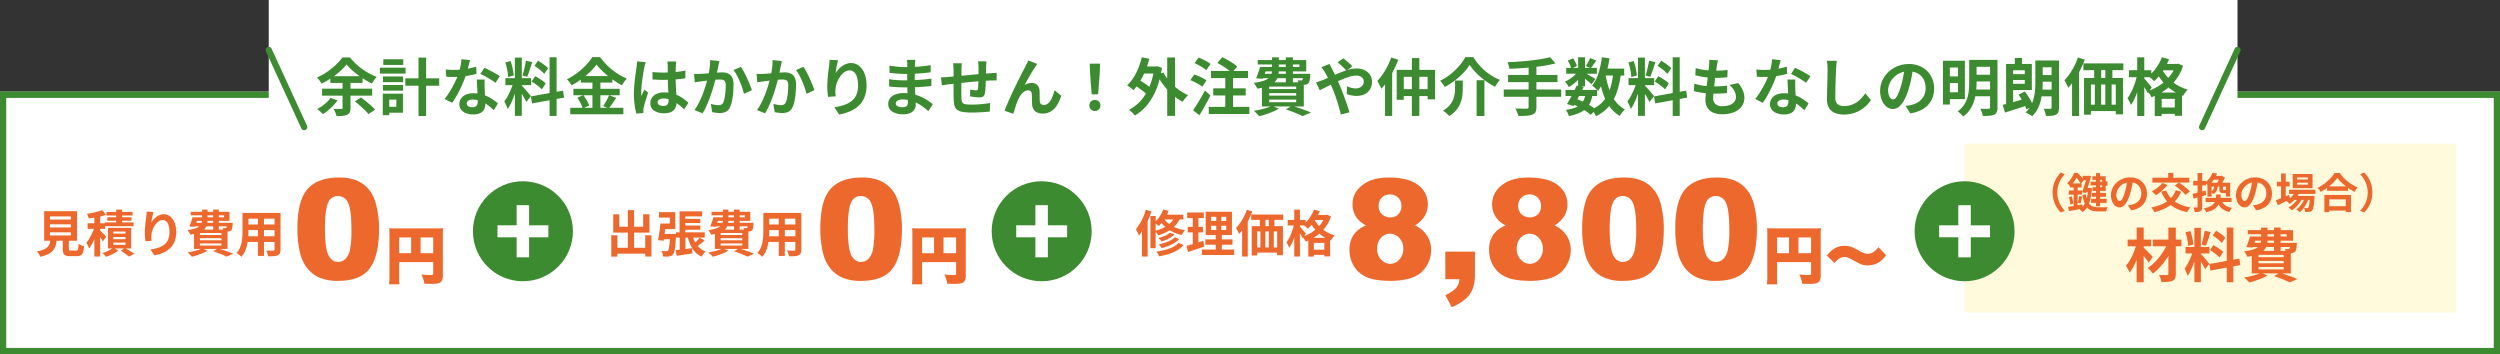
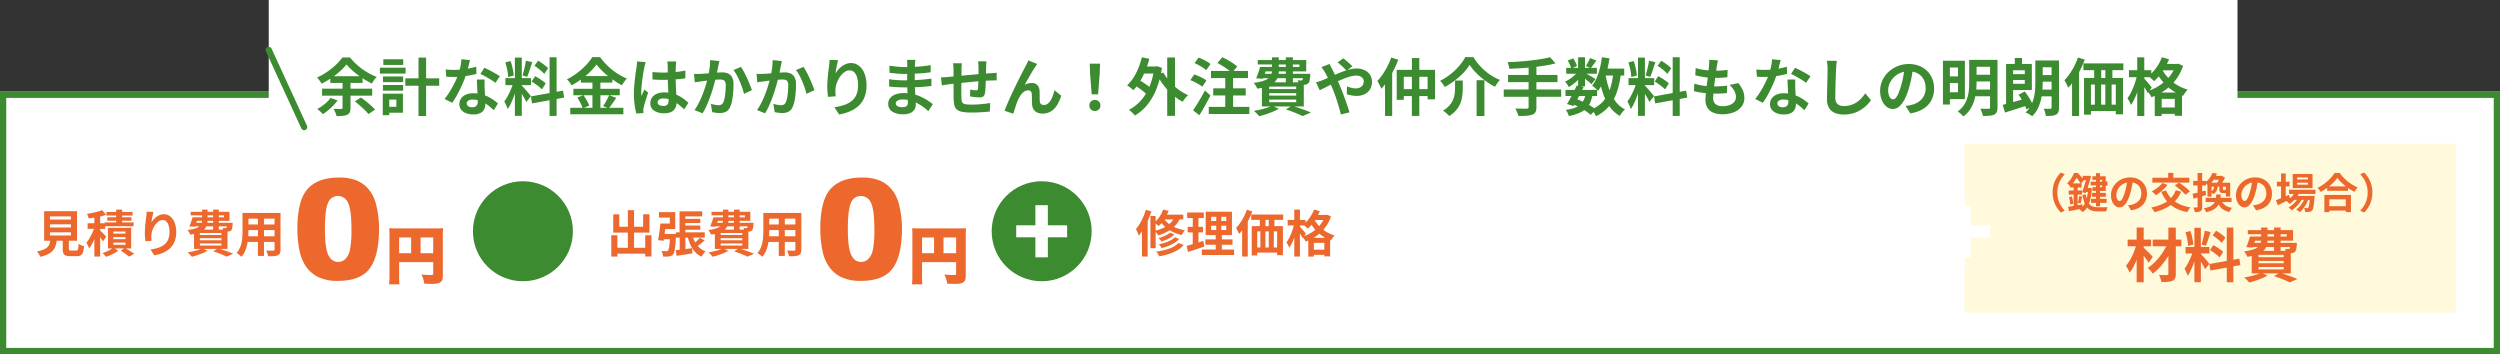
<svg xmlns="http://www.w3.org/2000/svg" width="1200" height="170" viewBox="0 0 1200 170">
  <rect x="0" y="0" width="1200" height="170" fill="#333333" stroke="none" />
  <g transform="translate(2007 661)">
    <g transform="translate(-2007 -617)" fill="#fff" stroke="#3d8b30" stroke-width="3">
      <rect width="1200" height="126" stroke="none" />
      <rect x="1.5" y="1.5" width="1197" height="123" fill="none" />
    </g>
    <g transform="translate(-2438 -5443)">
      <circle cx="24" cy="24" r="24" transform="translate(658 4869)" fill="#3d8b30" />
-       <path d="M-3.013-4.876h5.98V-14.49h9.246v-5.75H2.967V-29.9h-5.98v9.66h-9.2v5.75h9.2Z" transform="translate(682 4910.388)" fill="#fff" />
    </g>
    <g transform="translate(-2189 -5443)">
      <circle cx="24" cy="24" r="24" transform="translate(658 4869)" fill="#3d8b30" />
      <path d="M-3.013-4.876h5.98V-14.49h9.246v-5.75H2.967V-29.9h-5.98v9.66h-9.2v5.75h9.2Z" transform="translate(682 4910.388)" fill="#fff" />
    </g>
    <rect width="945" height="66" transform="translate(-1878 -661)" fill="#fff" />
    <g transform="translate(-2366 -5396)">
      <path d="M-434.67-22.068a26.521,26.521,0,0,1-3.153,3.294,39.027,39.027,0,0,1-4.151,3.224,38.874,38.874,0,0,1-4.657,2.709,14.443,14.443,0,0,0-1-1.515,11.024,11.024,0,0,0-1.212-1.421,30.624,30.624,0,0,0,4.881-2.749,34.821,34.821,0,0,0,4.251-3.421,22.789,22.789,0,0,0,3.053-3.471h3.671a28.191,28.191,0,0,0,2.717,2.952,30.984,30.984,0,0,0,3.153,2.609,30.62,30.62,0,0,0,3.426,2.147,29.862,29.862,0,0,0,3.529,1.619,11.069,11.069,0,0,0-1.266,1.533q-.6.869-1.089,1.674a43.743,43.743,0,0,1-4.507-2.608,42.04,42.04,0,0,1-4.307-3.229A27.471,27.471,0,0,1-434.67-22.068Zm-7.783,5.642h15.5v3.24h-15.5Zm-3.955,5.984h24.06v3.374h-24.06Zm15.731,6.106,2.954-1.874q1.132.826,2.424,1.863t2.453,2.074a18.893,18.893,0,0,1,1.882,1.9l-3.187,2.128A17.427,17.427,0,0,0-425.9-.175q-1.1-1.068-2.359-2.166T-430.677-4.335ZM-442.344-6l3.374,1.189a22.2,22.2,0,0,1-2.065,2.467A29.11,29.11,0,0,1-443.5-.053a26.656,26.656,0,0,1-2.51,1.85,11.019,11.019,0,0,0-.783-.815q-.489-.468-1.014-.924a9.878,9.878,0,0,0-.925-.727,20.812,20.812,0,0,0,3.563-2.378A15.415,15.415,0,0,0-442.344-6Zm5.763-9.107h3.825V-1.185A5.022,5.022,0,0,1-433.11.907a2.5,2.5,0,0,1-1.285,1.184,6.943,6.943,0,0,1-2.16.521q-1.259.12-2.915.114a7.121,7.121,0,0,0-.335-1.144q-.236-.626-.533-1.248a11.37,11.37,0,0,0-.574-1.069q.752.03,1.5.041t1.343.008l.835,0a1.032,1.032,0,0,0,.507-.138.5.5,0,0,0,.147-.421Zm30.138-.293h16.258v3.561h-16.258Zm6.319-9.965h3.655V2.685h-3.655Zm-17.057,9.074h9.685v2.719h-9.685Zm.173-8.261h9.559v2.719h-9.559Zm-.173,12.355h9.685v2.718h-9.685Zm-1.473-8.311h12.339v2.842h-12.339Zm3.117,12.475h7.952V1.1h-7.952V-1.747h4.789V-5.188h-4.789Zm-1.737,0h3.123V2.281h-3.123Zm30.212-11.625q.971.113,2.067.158t1.925.045a36.335,36.335,0,0,0,3.764-.2q1.909-.2,3.681-.552a32.009,32.009,0,0,0,3.22-.8l.1,3.471q-1.275.356-3.059.695t-3.772.562a35.074,35.074,0,0,1-3.916.223q-.891,0-1.826-.027t-1.913-.08Zm11.659-4.508q-.18.777-.479,1.964t-.665,2.516q-.367,1.329-.784,2.6a44.273,44.273,0,0,1-1.758,4.6q-1.078,2.437-2.338,4.752a38.84,38.84,0,0,1-2.537,4.093L-387.6-5.494a32.469,32.469,0,0,0,2.007-2.782q.993-1.532,1.87-3.15t1.571-3.131q.695-1.513,1.128-2.742a31.142,31.142,0,0,0,.992-3.565,20.544,20.544,0,0,0,.492-3.7Zm7.04,9.344q-.053.947-.048,1.9t.035,1.954q.03.669.075,1.734t.1,2.253q.06,1.188.105,2.251t.045,1.7a5.554,5.554,0,0,1-.56,2.512,4.067,4.067,0,0,1-1.817,1.786,7.367,7.367,0,0,1-3.409.662A9.608,9.608,0,0,1-377.2,1.37a5.485,5.485,0,0,1-2.4-1.661,4.21,4.21,0,0,1-.9-2.75,4.667,4.667,0,0,1,.783-2.64,5.308,5.308,0,0,1,2.271-1.865,8.484,8.484,0,0,1,3.573-.686,15.274,15.274,0,0,1,4.87.745,17.787,17.787,0,0,1,4,1.882,23.437,23.437,0,0,1,3.022,2.268l-2,3.227q-.813-.74-1.849-1.629a17.917,17.917,0,0,0-2.315-1.671A13.8,13.8,0,0,0-370.914-4.7a9.807,9.807,0,0,0-3.18-.507,3.807,3.807,0,0,0-2.089.5,1.5,1.5,0,0,0-.78,1.3,1.632,1.632,0,0,0,.687,1.361,3.1,3.1,0,0,0,1.914.523,3.138,3.138,0,0,0,1.615-.353,1.94,1.94,0,0,0,.835-.991,4.051,4.051,0,0,0,.246-1.465q0-.675-.057-1.945t-.132-2.8q-.075-1.528-.146-3.053t-.125-2.7Zm5.155,1.591a20.53,20.53,0,0,0-2.166-1.522q-1.3-.809-2.657-1.554t-2.389-1.2l1.931-2.96q.81.36,1.849.878t2.1,1.1q1.059.578,1.979,1.127t1.494.961Zm9.345-12.111h3.327V2.615h-3.327Zm-4.545,9.852H-346.1v3.351h-12.313Zm3.913,1.777,1.984.982q-.374,1.513-.89,3.182t-1.137,3.308q-.621,1.64-1.323,3.094a18.088,18.088,0,0,1-1.458,2.531,9.786,9.786,0,0,0-.438-1.235q-.284-.67-.6-1.331t-.6-1.143a16.98,16.98,0,0,0,1.769-2.749q.866-1.636,1.582-3.39A27.388,27.388,0,0,0-354.495-13.708Zm3.906,1.752a8.818,8.818,0,0,1,.72.744q.457.514,1.021,1.147t1.1,1.28l.968,1.166q.43.518.617.777l-2.208,2.81q-.293-.64-.776-1.528t-1.051-1.829q-.568-.941-1.1-1.781t-.937-1.377Zm-7.853-11.082,2.512-.654a20.175,20.175,0,0,1,.718,2.344q.308,1.26.526,2.449a20.746,20.746,0,0,1,.291,2.152l-2.7.725a15.9,15.9,0,0,0-.214-2.176q-.195-1.212-.491-2.484T-358.443-23.038Zm9.878-.808,3.036.664q-.383,1.214-.8,2.507t-.83,2.477q-.415,1.183-.788,2.087l-2.275-.651q.32-.957.638-2.209t.594-2.537Q-348.712-22.792-348.565-23.846ZM-337.21-25.5h3.381V2.662h-3.381Zm-8.962,18.778,15.42-2.767.531,3.338-15.4,2.79Zm1.7-14.7,1.757-2.432q.853.487,1.768,1.12t1.733,1.285a9.177,9.177,0,0,1,1.3,1.222l-1.867,2.709a9.44,9.44,0,0,0-1.24-1.283q-.783-.69-1.69-1.388T-344.475-21.42Zm-1.359,7.56,1.684-2.565q.883.45,1.847,1.055t1.83,1.228a9.879,9.879,0,0,1,1.4,1.187l-1.807,2.873a10.576,10.576,0,0,0-1.333-1.237q-.84-.673-1.788-1.347T-345.835-13.86Zm31.165-8.2a26.629,26.629,0,0,1-3.1,3.558,39.2,39.2,0,0,1-4.139,3.5,37.79,37.79,0,0,1-4.739,2.984,8.927,8.927,0,0,0-.606-.965q-.382-.541-.812-1.059a9.279,9.279,0,0,0-.83-.889,29.347,29.347,0,0,0,4.956-3.06,34.989,34.989,0,0,0,4.251-3.793,23.423,23.423,0,0,0,2.988-3.8h3.742a30.67,30.67,0,0,0,2.7,3.251,30.987,30.987,0,0,0,3.15,2.885,30.423,30.423,0,0,0,3.446,2.381,26.506,26.506,0,0,0,3.565,1.776,13.042,13.042,0,0,0-1.278,1.542q-.613.86-1.1,1.689a37.69,37.69,0,0,1-3.468-2.073q-1.751-1.173-3.378-2.51t-3-2.713A23.256,23.256,0,0,1-314.67-22.057Zm-7.507,5.562h15.11v3.146h-15.11Zm-3.592,6.127h22.237v3.1h-22.237Zm-1.511,9.115h25.5V1.839h-25.5Zm10.645-13.982h3.825V.292h-3.825Zm-7.254,9.115,2.9-1.206q.566.753,1.123,1.651t1.006,1.766a8.611,8.611,0,0,1,.653,1.584l-3.1,1.36a9.94,9.94,0,0,0-.595-1.6q-.415-.906-.933-1.839T-323.889-6.121Zm15.251-1.169,3.437,1.262q-.9,1.376-1.853,2.742T-308.81-.967l-2.7-1.133q.507-.71,1.038-1.608t1.021-1.841Q-308.965-6.49-308.638-7.29Zm20.807-11.13q1.306.12,2.609.192t2.662.072q2.74,0,5.471-.242a43.1,43.1,0,0,0,5.061-.732V-15.4q-2.36.35-5.083.533t-5.444.207q-1.33,0-2.631-.048t-2.62-.138Zm11.418-5.069q-.06.434-.1.941t-.075,1q-.03.483-.056,1.3t-.038,1.825q-.012,1.005-.012,2.093,0,2.059.072,3.837t.162,3.29q.09,1.511.161,2.782t.071,2.344a7.021,7.021,0,0,1-.32,2.167,4.573,4.573,0,0,1-1.011,1.734,4.522,4.522,0,0,1-1.81,1.147,8.1,8.1,0,0,1-2.74.4A8.49,8.49,0,0,1-287.038.119a4.138,4.138,0,0,1-1.8-3.616,4.576,4.576,0,0,1,.817-2.694,5.33,5.33,0,0,1,2.311-1.815,8.864,8.864,0,0,1,3.548-.649,15.1,15.1,0,0,1,3.864.46A15.1,15.1,0,0,1-275.13-6.98a17.461,17.461,0,0,1,2.565,1.629q1.132.875,2.011,1.681L-272.6-.514a32.2,32.2,0,0,0-3.338-2.8,14.823,14.823,0,0,0-3.227-1.8,8.959,8.959,0,0,0-3.3-.63,3.908,3.908,0,0,0-2.078.492,1.513,1.513,0,0,0-.8,1.344,1.4,1.4,0,0,0,.809,1.333,4.316,4.316,0,0,0,2.006.42,2.87,2.87,0,0,0,1.461-.319,1.757,1.757,0,0,0,.77-.929,4.26,4.26,0,0,0,.228-1.485q0-.77-.06-2.041t-.138-2.824q-.078-1.553-.138-3.243t-.06-3.321q0-1.708-.012-3.111T-280.5-21.5q0-.35-.059-.944t-.142-1.047Zm-14.642.324q-.106.3-.26.834t-.269,1.058l-.175.791q-.14.612-.318,1.682t-.376,2.4q-.2,1.335-.372,2.729t-.275,2.645q-.1,1.252-.1,2.151,0,.43.026.96a8.756,8.756,0,0,0,.1.99q.2-.536.435-1.051t.473-1.024q.238-.509.444-1.018l1.84,1.48q-.417,1.238-.855,2.587t-.781,2.552q-.343,1.2-.517,2.027-.06.3-.113.719a4.625,4.625,0,0,0-.047.672q.007.233.013.579t.037.659l-3.39.254a29.627,29.627,0,0,1-.832-4.046,38.271,38.271,0,0,1-.365-5.537q0-1.69.145-3.525t.353-3.555q.208-1.72.413-3.138t.331-2.291q.083-.63.172-1.429t.112-1.513Zm35.353-.527q-.123.568-.262,1.244t-.269,1.24q-.13.671-.3,1.5t-.337,1.648q-.163.824-.34,1.606-.307,1.283-.762,2.994T-259.032-9.8q-.6,1.958-1.342,3.947t-1.59,3.859a28.994,28.994,0,0,1-1.8,3.383l-3.908-1.56A23.557,23.557,0,0,0-265.7-3.348q.908-1.75,1.658-3.6t1.342-3.662q.592-1.808,1.015-3.362t.663-2.68q.42-2.028.661-3.926a23.849,23.849,0,0,0,.2-3.574Zm10.343,2.8a22.819,22.819,0,0,1,1.471,2.429q.775,1.449,1.511,3.066t1.341,3.117q.6,1.5.948,2.567l-3.812,1.76q-.29-1.26-.814-2.811t-1.2-3.152q-.675-1.6-1.453-3.036a15.438,15.438,0,0,0-1.581-2.414Zm-22.508,3.35q.811.053,1.6.042t1.618-.042q.723-.03,1.777-.105t2.246-.168q1.193-.093,2.391-.2t2.221-.168q1.023-.063,1.68-.063a7,7,0,0,1,2.81.525,3.971,3.971,0,0,1,1.909,1.786,7.1,7.1,0,0,1,.7,3.432q0,1.753-.157,3.825A34.69,34.69,0,0,1-249.6-4.7a12.271,12.271,0,0,1-1.02,3.191A4.237,4.237,0,0,1-252.592.66a6.785,6.785,0,0,1-2.942.592,14.587,14.587,0,0,1-1.85-.127q-.987-.127-1.764-.3l-.641-3.952q.6.163,1.295.31t1.345.23a8.478,8.478,0,0,0,1.027.083,2.987,2.987,0,0,0,1.326-.277,2.084,2.084,0,0,0,.926-1.009,8.84,8.84,0,0,0,.689-2.236,28.3,28.3,0,0,0,.4-2.993q.133-1.606.133-3.072a3.665,3.665,0,0,0-.333-1.781,1.639,1.639,0,0,0-.984-.767,5.631,5.631,0,0,0-1.594-.195q-.676,0-1.852.1t-2.509.243q-1.333.138-2.475.285l-1.776.23q-.647.1-1.645.234t-1.688.264Zm42.165-6.154q-.123.568-.262,1.244t-.269,1.24q-.13.671-.3,1.5t-.337,1.648q-.163.824-.34,1.606-.307,1.283-.762,2.994T-229.032-9.8q-.6,1.958-1.342,3.947t-1.59,3.859a29,29,0,0,1-1.8,3.383l-3.908-1.56A23.557,23.557,0,0,0-235.7-3.348q.908-1.75,1.658-3.6t1.342-3.662q.592-1.808,1.015-3.362t.663-2.68q.42-2.028.661-3.926a23.849,23.849,0,0,0,.2-3.574Zm10.343,2.8a22.819,22.819,0,0,1,1.471,2.429q.775,1.449,1.511,3.066t1.341,3.117q.6,1.5.948,2.567l-3.812,1.76q-.29-1.26-.814-2.811t-1.2-3.152q-.675-1.6-1.453-3.036a15.438,15.438,0,0,0-1.581-2.414Zm-22.508,3.35q.811.053,1.6.042t1.618-.042q.723-.03,1.777-.105t2.246-.168q1.193-.093,2.391-.2t2.221-.168q1.023-.063,1.68-.063a7,7,0,0,1,2.81.525,3.971,3.971,0,0,1,1.909,1.786,7.1,7.1,0,0,1,.7,3.432q0,1.753-.157,3.825A34.69,34.69,0,0,1-219.6-4.7a12.271,12.271,0,0,1-1.02,3.191A4.237,4.237,0,0,1-222.592.66a6.785,6.785,0,0,1-2.942.592,14.587,14.587,0,0,1-1.85-.127q-.987-.127-1.764-.3l-.641-3.952q.6.163,1.295.31t1.345.23a8.478,8.478,0,0,0,1.027.083,2.987,2.987,0,0,0,1.326-.277,2.084,2.084,0,0,0,.926-1.009,8.84,8.84,0,0,0,.689-2.236,28.3,28.3,0,0,0,.4-2.993q.133-1.606.133-3.072a3.665,3.665,0,0,0-.333-1.781,1.639,1.639,0,0,0-.984-.767,5.631,5.631,0,0,0-1.594-.195q-.676,0-1.852.1t-2.509.243q-1.333.138-2.475.285l-1.776.23q-.647.1-1.645.234t-1.688.264Zm39.154-6.555q-.159.548-.336,1.35t-.36,1.687q-.183.885-.318,1.725t-.195,1.473a14.177,14.177,0,0,1,1.3-1.733,10.707,10.707,0,0,1,1.694-1.563,8.6,8.6,0,0,1,2.063-1.135,6.568,6.568,0,0,1,2.375-.427,6.017,6.017,0,0,1,3.78,1.3,8.7,8.7,0,0,1,2.658,3.7,15.034,15.034,0,0,1,.979,5.7,15.223,15.223,0,0,1-.93,5.558A11.342,11.342,0,0,1-188.668-2.4,13.978,13.978,0,0,1-192.819.352a24.037,24.037,0,0,1-5.4,1.611l-2.279-3.484a29.074,29.074,0,0,0,4.577-1.061,11.9,11.9,0,0,0,3.6-1.847,7.712,7.712,0,0,0,2.349-3.012,11.134,11.134,0,0,0,.828-4.566,13.611,13.611,0,0,0-.488-3.918,5.381,5.381,0,0,0-1.4-2.444,3.089,3.089,0,0,0-2.172-.839,4.209,4.209,0,0,0-2.529.88,9.16,9.16,0,0,0-2.147,2.276,12.664,12.664,0,0,0-1.5,3.011,10.729,10.729,0,0,0-.607,3.108q-.04.618-.016,1.373t.157,1.8l-3.7.254q-.113-.863-.238-2.179t-.125-2.819q0-1.057.073-2.253t.18-2.445q.106-1.249.263-2.508t.317-2.41q.113-.861.17-1.7t.07-1.443Zm37.077-.167q-.053.447-.107.993t-.083,1.131q-.023.587-.047,1.593t-.035,2.208q-.012,1.2-.012,2.379v2.137q0,1.249.072,2.793t.17,3.116q.1,1.572.17,2.944t.072,2.26A4.217,4.217,0,0,1-162.089-.4a4.463,4.463,0,0,1-1.962,1.635,7.809,7.809,0,0,1-3.283.607,9.394,9.394,0,0,1-5.461-1.32,4.271,4.271,0,0,1-1.856-3.69,4.292,4.292,0,0,1,.885-2.688,5.812,5.812,0,0,1,2.551-1.813,10.741,10.741,0,0,1,3.956-.659,19.388,19.388,0,0,1,4.609.523,20.9,20.9,0,0,1,3.922,1.358,23.746,23.746,0,0,1,3.155,1.758q1.375.923,2.326,1.694L-155.413.363a28.862,28.862,0,0,0-2.409-2.01,20.355,20.355,0,0,0-2.9-1.81,17.305,17.305,0,0,0-3.328-1.3,13.787,13.787,0,0,0-3.694-.487,4.538,4.538,0,0,0-2.432.541,1.555,1.555,0,0,0-.848,1.316,1.466,1.466,0,0,0,.355.974,2.206,2.206,0,0,0,1.05.642,5.773,5.773,0,0,0,1.726.221,4.8,4.8,0,0,0,1.411-.185,1.684,1.684,0,0,0,.927-.669,2.344,2.344,0,0,0,.33-1.333q0-.676-.057-1.908t-.113-2.713q-.057-1.481-.113-2.928t-.057-2.534q0-1.077.012-2.276t.012-2.363q0-1.164.012-2.144t.012-1.606q0-.407-.038-1.022a6.07,6.07,0,0,0-.139-1.029Zm-12.442,2.807q.8.12,1.793.24t2.028.225q1.035.1,1.963.15t1.621.045q3.068,0,6.1-.193t6.306-.73l-.023,3.441q-1.526.2-3.541.383t-4.282.288q-2.266.108-4.528.108-.946,0-2.3-.078t-2.713-.21q-1.358-.132-2.352-.245Zm-.167,6.48q.729.12,1.719.237t2.028.177q1.038.06,1.961.1t1.519.045q2.783,0,5.05-.113t4.244-.3q1.978-.187,3.808-.423l-.023,3.534q-1.547.187-3.012.313t-2.975.208q-1.51.082-3.25.115t-3.889.033q-.866,0-2.164-.048t-2.631-.138q-1.333-.09-2.339-.21Zm46.759-8.564q-.03.223-.068.69t-.065.978q-.027.51-.05.921-.023,1-.035,1.925t-.027,1.751q-.015.829-.045,1.609-.03,1.311-.087,2.753t-.143,2.681a15.851,15.851,0,0,1-.243,2,2.384,2.384,0,0,1-.849,1.585,3.205,3.205,0,0,1-1.763.4q-.524,0-1.4-.075t-1.731-.188q-.854-.113-1.388-.2l.077-3.3q.706.14,1.521.256a9.5,9.5,0,0,0,1.245.117,1.328,1.328,0,0,0,.674-.133.7.7,0,0,0,.261-.563,12.405,12.405,0,0,0,.136-1.437q.04-.861.08-1.89t.063-2.039q.007-.807.007-1.634v-3.454q0-.393-.038-.919t-.077-1.036a6.48,6.48,0,0,0-.1-.8Zm-11.816.9q-.1.744-.139,1.453t-.038,1.667q0,.806-.015,2.153t-.03,2.927q-.015,1.579-.027,3.153t-.012,2.862q0,1.288.03,2.032a12.759,12.759,0,0,0,.165,1.812,1.828,1.828,0,0,0,.588,1.1,2.854,2.854,0,0,0,1.426.547,17.982,17.982,0,0,0,2.641.151q1.473,0,3.124-.1t3.19-.287q1.539-.185,2.659-.382l-.147,4.1q-.99.113-2.46.222t-3.065.187q-1.595.079-3.028.079a25.428,25.428,0,0,1-4.653-.338A5.517,5.517,0,0,1-141.72-.431a3.855,3.855,0,0,1-1.188-2.1,17.377,17.377,0,0,1-.36-3.263q0-.653-.015-1.76t-.015-2.481v-2.809q0-1.435,0-2.744t0-2.29v-1.431q0-.935-.062-1.743t-.175-1.588Zm-10.026,6.771q.639,0,1.629-.057t2.124-.157q.91-.09,2.683-.258t4.029-.373q2.256-.2,4.692-.43t4.694-.408q2.258-.183,4-.3.617-.053,1.411-.1t1.465-.1v3.671a6.277,6.277,0,0,0-.793-.018l-1.121.023q-.579.012-.986.035-1.16.023-2.836.14t-3.6.282q-1.926.165-3.919.36t-3.824.393q-1.831.2-3.3.355t-2.334.253q-.473.06-1.171.164t-1.368.2q-.671.1-1.067.155Zm46.19-6.415q-.22.287-.467.668t-.493.744q-.544.8-1.2,1.864t-1.335,2.253q-.684,1.185-1.332,2.349t-1.2,2.17a6.341,6.341,0,0,1,1.707-.7,7.221,7.221,0,0,1,1.724-.215,3.5,3.5,0,0,1,2.661,1.016A4.409,4.409,0,0,1-102-9.231q.03.666.033,1.594t.015,1.848a14.638,14.638,0,0,0,.089,1.549,1.6,1.6,0,0,0,.639,1.261,2.259,2.259,0,0,0,1.288.373,2.991,2.991,0,0,0,1.77-.569,5.4,5.4,0,0,0,1.43-1.574,12.1,12.1,0,0,0,1.092-2.283A22.37,22.37,0,0,0-94.865-9.7l3.247,2.636a18.628,18.628,0,0,1-1.989,4.508,9.173,9.173,0,0,1-2.928,3,7.5,7.5,0,0,1-4.04,1.067A5.731,5.731,0,0,1-103.32.915a4.018,4.018,0,0,1-1.638-1.541,4.738,4.738,0,0,1-.616-2.035q-.053-.82-.077-1.816t-.035-1.933q-.012-.936-.072-1.535a1.849,1.849,0,0,0-.5-1.237,1.7,1.7,0,0,0-1.253-.441A3.329,3.329,0,0,0-109.42-9a6.532,6.532,0,0,0-1.634,1.652A12.958,12.958,0,0,0-112.32-5.1q-.3.66-.629,1.553t-.636,1.855q-.3.961-.571,1.823T-114.6,1.6l-4.23-1.437q.563-1.507,1.393-3.436t1.816-4.066q.986-2.137,2.006-4.231t1.95-3.973q.93-1.878,1.666-3.28t1.133-2.122q.287-.6.678-1.347t.791-1.7ZM-76.993-7.716l-.795-10.259-.141-4.465h4.957l-.141,4.465-.795,10.259Zm1.543,8a2.579,2.579,0,0,1-1.9-.748A2.592,2.592,0,0,1-78.1-2.383a2.537,2.537,0,0,1,.761-1.906,2.608,2.608,0,0,1,1.89-.738,2.608,2.608,0,0,1,1.89.738A2.537,2.537,0,0,1-72.8-2.383,2.57,2.57,0,0,1-73.56-.467,2.589,2.589,0,0,1-75.45.281Zm22.163-21.387h7.348v3.4h-7.348Zm12.55-4.315h3.748V2.625h-3.748ZM-56.6-12.212l1.81-2.7q1.129.61,2.374,1.409t2.355,1.622a12.594,12.594,0,0,1,1.774,1.546l-1.934,3.047a14.515,14.515,0,0,0-1.712-1.628Q-53-9.8-54.235-10.676T-56.6-12.212Zm3.684-13.3,3.591.742a43.721,43.721,0,0,1-1.94,5.81,37.031,37.031,0,0,1-2.6,5.151,23.746,23.746,0,0,1-3.122,4.1,10.5,10.5,0,0,0-.865-.768q-.548-.444-1.131-.877A10.636,10.636,0,0,0-60-12.038a18.457,18.457,0,0,0,3.023-3.62,27.3,27.3,0,0,0,2.381-4.628A37.727,37.727,0,0,0-52.913-25.515ZM-42.6-18.2a21.549,21.549,0,0,0,2.166,3.26,27.027,27.027,0,0,0,2.841,3.04A27.451,27.451,0,0,0-34.28-9.294,24.194,24.194,0,0,0-30.705-7.3a11.8,11.8,0,0,0-.924.917q-.506.553-.947,1.141t-.742,1.083a23.891,23.891,0,0,1-3.656-2.379A30.932,30.932,0,0,1-40.326-9.6a31.764,31.764,0,0,1-2.921-3.572,35.606,35.606,0,0,1-2.389-3.9Zm-4.341-2.9h.672l.631-.13,2.365.8a44.944,44.944,0,0,1-2.7,10.272,28.927,28.927,0,0,1-4.428,7.6,21.523,21.523,0,0,1-5.857,5,10.333,10.333,0,0,0-.81-.93Q-57.574.978-58.127.5a7.378,7.378,0,0,0-1-.754A20.389,20.389,0,0,0-53.435-4.7,23.642,23.642,0,0,0-49.3-11.342,35.114,35.114,0,0,0-46.941-20.3Zm30.276-1.669,2.365-2.776q1.213.566,2.58,1.343t2.589,1.588A13.358,13.358,0,0,1-7.148-21.06l-2.589,3.107a13.691,13.691,0,0,0-1.85-1.633q-1.16-.877-2.5-1.715T-16.665-22.775ZM-18.647-10.6H-3.062v3.427H-18.647Zm-2.147,8.9H-1.322v3.42H-20.794Zm1.077-17.256H-1.958v3.427H-19.717Zm6.842,1.139h3.748V-.173h-3.748ZM-27.627-22.7l1.961-2.649a19.954,19.954,0,0,1,2.063.867q1.083.523,2.067,1.1a10.708,10.708,0,0,1,1.607,1.113l-2.108,2.94a10.769,10.769,0,0,0-1.522-1.162q-.945-.615-2.017-1.2T-27.627-22.7Zm-2.008,8.173,1.861-2.732q.98.33,2.093.807t2.118,1.018A12.325,12.325,0,0,1-21.9-14.389L-23.9-11.372a9.79,9.79,0,0,0-1.568-1.1q-.978-.572-2.068-1.125A20.471,20.471,0,0,0-29.635-14.527ZM-28.348-.1q.81-1.123,1.795-2.671t2-3.311q1.02-1.763,1.907-3.49L-20-7.174q-.78,1.567-1.673,3.214t-1.8,3.238Q-24.388.868-25.3,2.335ZM4.864-20.86H22.728v-1.184H2.709V-24.16H25.991v5.417H4.864Zm-1.032,0H7.189q-.46,1.461-1,3t-.994,2.667l-3.263-.2q.49-1.134,1.007-2.624T3.832-20.86Zm.313,3.274H25.73v2.117H3.5Zm20.4,0h3.381l-.015.335q-.015.335-.022.6A19.4,19.4,0,0,1,27.6-14.33a2.624,2.624,0,0,1-.572,1.275,2.071,2.071,0,0,1-.788.515,3.722,3.722,0,0,1-.95.219q-.447.023-1.207.02t-1.644-.04a5.369,5.369,0,0,0-.207-1.087,5.514,5.514,0,0,0-.408-1.064q.559.06,1,.09a4.347,4.347,0,0,0,.676.007,1.881,1.881,0,0,0,.363-.03.474.474,0,0,0,.27-.173,1.781,1.781,0,0,0,.258-.794,18.037,18.037,0,0,0,.151-1.827ZM9.57-25.485h3.257v6.2a11.2,11.2,0,0,1-.385,2.988,5.949,5.949,0,0,1-1.459,2.531,8.933,8.933,0,0,1-3.116,1.976,23.582,23.582,0,0,1-5.386,1.342,6.455,6.455,0,0,0-.441-.922q-.294-.521-.63-1.031a6.473,6.473,0,0,0-.636-.833,24.271,24.271,0,0,0,4.638-.965,8.035,8.035,0,0,0,2.641-1.373,3.874,3.874,0,0,0,1.208-1.727A6.618,6.618,0,0,0,9.57-19.35Zm6.623,0h3.4v12.1h-3.4ZM8.216-8.311v1.2H21.17v-1.2Zm0,3.133v1.24H21.17v-1.24Zm0-6.258v1.2H21.17v-1.2Zm-3.5-2.04H24.825V-1.9H4.718Zm11.5,13,2.907-1.787q1.6.484,3.3,1.069T25.642-.042Q27.165.529,28.252,1L24.236,2.738q-.863-.467-2.154-1.017T19.286.594Q17.782.017,16.215-.48Zm-6.6-1.777L12.838-.8A24.09,24.09,0,0,1,9.989.6Q8.364,1.285,6.667,1.85T3.424,2.8a10.986,10.986,0,0,0-.758-.86q-.471-.489-.957-.964A9.223,9.223,0,0,0,.821.2q1.6-.26,3.239-.636t3.086-.84A17.069,17.069,0,0,0,9.617-2.256ZM45.332-19.084q-.513-.56-1.293-1.323t-1.59-1.5q-.81-.733-1.406-1.173L43.808-25q.55.4,1.372,1.107t1.645,1.445a18.29,18.29,0,0,1,1.329,1.3ZM37.173-22.3q.143.28.352.729t.447.892q.239.444.389.737.927,1.744,1.89,3.831t1.773,3.979q.526,1.209,1.191,2.917t1.334,3.568q.669,1.859,1.254,3.572T46.754.91L42.622,1.965q-.45-1.89-1.1-4.1t-1.4-4.381q-.75-2.172-1.522-3.974Q38-11.9,37.422-13.25t-1.158-2.593q-.58-1.244-1.211-2.318-.327-.547-.821-1.3a16.219,16.219,0,0,0-.951-1.316Zm-6.48,8.8q.888-.213,1.747-.51t1.232-.454q1.635-.658,3.336-1.411t3.416-1.5q1.715-.751,3.392-1.373a27.736,27.736,0,0,1,3.269-1,13.212,13.212,0,0,1,3.027-.375,8.692,8.692,0,0,1,3.987.846A6.292,6.292,0,0,1,56.655-17a5.892,5.892,0,0,1,.9,3.178,7.021,7.021,0,0,1-.913,3.642A6.091,6.091,0,0,1,54.056-7.8a8.794,8.794,0,0,1-3.975.835,12.007,12.007,0,0,1-2.494-.27,18.034,18.034,0,0,1-2.137-.57l.1-3.768a15.413,15.413,0,0,0,2.094.718,8.007,8.007,0,0,0,2.052.289,4.819,4.819,0,0,0,2.008-.4,3.236,3.236,0,0,0,1.386-1.155A3.209,3.209,0,0,0,53.6-13.95a2.392,2.392,0,0,0-.431-1.388,3,3,0,0,0-1.229-1,4.5,4.5,0,0,0-1.925-.375,11.632,11.632,0,0,0-3.321.56,37.292,37.292,0,0,0-3.883,1.429q-2.029.869-3.979,1.842t-3.6,1.83q-1.653.857-2.77,1.367ZM66.766-25.4l3.4,1.052a50.948,50.948,0,0,1-2.234,5.1,48.913,48.913,0,0,1-2.786,4.848,29.908,29.908,0,0,1-3.109,4.014,11.112,11.112,0,0,0-.5-1.149q-.346-.708-.735-1.428a12.418,12.418,0,0,0-.7-1.161,24.627,24.627,0,0,0,2.571-3.175,33.759,33.759,0,0,0,2.3-3.882A33.493,33.493,0,0,0,66.766-25.4Zm-2.953,8.333,3.414-3.414.013.03V2.662H63.813Zm5.6-2.394H87.818V-5.321H84.257v-10.8H72.814V-5.085h-3.4Zm1.927,9.232h14.8V-6.9h-14.8Zm5.356-14.894h3.585V2.655H76.693Zm27.737,3.24a22.576,22.576,0,0,1-3,3.855,34.839,34.839,0,0,1-4.142,3.693,35.227,35.227,0,0,1-4.819,3.093,8.372,8.372,0,0,0-.606-1q-.382-.553-.8-1.082a8.055,8.055,0,0,0-.822-.9A26.57,26.57,0,0,0,95.262-17.4a30.783,30.783,0,0,0,4.2-4.034,22.3,22.3,0,0,0,2.87-4.139h3.882a27.928,27.928,0,0,0,2.61,3.578,27.433,27.433,0,0,0,3.094,3.079,26.278,26.278,0,0,0,3.441,2.472,24.187,24.187,0,0,0,3.626,1.8A12.051,12.051,0,0,0,117.7-13.06q-.6.88-1.1,1.709a35.478,35.478,0,0,1-4.731-2.939,34.985,34.985,0,0,1-4.269-3.672A23.713,23.713,0,0,1,104.43-21.881Zm3.335,7.378h3.748V2.672h-3.748Zm-10.344.16h3.708v3.72a29.981,29.981,0,0,1-.2,3.35,15.224,15.224,0,0,1-.841,3.523,12.352,12.352,0,0,1-1.95,3.416A13.5,13.5,0,0,1,94.616,2.7a8.349,8.349,0,0,0-.844-.892q-.526-.491-1.1-.95a7.845,7.845,0,0,0-1.064-.73,12.823,12.823,0,0,0,3.134-2.531,9.948,9.948,0,0,0,1.74-2.778,11.62,11.62,0,0,0,.758-2.828,20.81,20.81,0,0,0,.183-2.7Zm45.607-11.21,2.616,2.983q-2.3.6-5.022,1.045t-5.632.755q-2.912.31-5.84.5t-5.675.287a9.991,9.991,0,0,0-.348-1.634,11.453,11.453,0,0,0-.541-1.533q2.71-.1,5.542-.3t5.546-.508q2.715-.307,5.111-.7A42.838,42.838,0,0,0,143.027-25.552Zm-20.162,8.523h23.719v3.444H122.865ZM120.8-10.042h27.569v3.521H120.8Zm11.927-11.267h3.755v19.7A5.112,5.112,0,0,1,136.037.8,2.864,2.864,0,0,1,134.5,2.027a10.1,10.1,0,0,1-2.736.525q-1.661.124-3.957.094a6.828,6.828,0,0,0-.35-1.163q-.251-.645-.548-1.29t-.574-1.116q1.129.03,2.241.053t1.98.02l1.222,0a1.178,1.178,0,0,0,.728-.187.787.787,0,0,0,.218-.637ZM150.435-9.837h15.176v2.906H150.435Zm.351-10.59h14.728v2.835H150.786Zm5.058,8.45,3.334.7q-.747,1.544-1.609,3.207t-1.7,3.2q-.835,1.535-1.565,2.752l-3.15-.958q.724-1.157,1.559-2.689t1.659-3.165Q155.2-10.564,155.844-11.978Zm4.249,4.153,3.31.293a15.005,15.005,0,0,1-1.237,4.055A9.049,9.049,0,0,1,159.972-.6a11.732,11.732,0,0,1-3.32,1.981,26.448,26.448,0,0,1-4.641,1.341,6.376,6.376,0,0,0-.576-1.6,7.392,7.392,0,0,0-.877-1.385,18.579,18.579,0,0,0,4.93-1.221,7.079,7.079,0,0,0,3.032-2.369A10.057,10.057,0,0,0,160.093-7.825Zm2.118-17.3,3.04,1.206q-.734,1-1.431,1.979t-1.286,1.669l-2.311-1.035q.513-.787,1.084-1.873A18.948,18.948,0,0,0,162.21-25.126Zm-5.711-.389h3.3v13.954h-3.3Zm-4.98,1.594L154.109-25a14.941,14.941,0,0,1,1.111,1.9,9.227,9.227,0,0,1,.708,1.83l-2.752,1.209a8.721,8.721,0,0,0-.626-1.872A17.445,17.445,0,0,0,151.52-23.921Zm5.073,4.9,2.328,1.413a15.834,15.834,0,0,1-1.885,2.391,23.081,23.081,0,0,1-2.447,2.248,19.99,19.99,0,0,1-2.578,1.756,15.808,15.808,0,0,0-.82-1.365,7.311,7.311,0,0,0-1.02-1.264,14.207,14.207,0,0,0,2.443-1.324,17.329,17.329,0,0,0,2.283-1.82A10.215,10.215,0,0,0,156.593-19.018Zm2.913.872q.413.193,1.157.616t1.6.916q.855.493,1.556.916t1.008.646l-1.9,2.488q-.413-.4-1.073-.962t-1.411-1.163q-.751-.6-1.444-1.148t-1.19-.887Zm8.083-1.917h11.029v3.327H167.589Zm.328-5.453,3.638.525a57.462,57.462,0,0,1-1.216,5.977,37.07,37.07,0,0,1-1.814,5.345,20.541,20.541,0,0,1-2.46,4.3,6.94,6.94,0,0,0-.795-.824q-.525-.476-1.087-.952t-.964-.77a15.51,15.51,0,0,0,2.186-3.7,30.352,30.352,0,0,0,1.546-4.678A45.459,45.459,0,0,0,167.917-25.515Zm5.447,7.5,3.685.337a44.269,44.269,0,0,1-2.011,9.031,20.918,20.918,0,0,1-3.763,6.726,19.282,19.282,0,0,1-6.195,4.714,9.533,9.533,0,0,0-.54-1.051q-.362-.626-.775-1.241A7.45,7.45,0,0,0,163-.486a15.745,15.745,0,0,0,5.535-3.9,16.491,16.491,0,0,0,3.252-5.792A36.342,36.342,0,0,0,173.364-18.017Zm-3.73.62a42.543,42.543,0,0,0,1.744,7.121,21.379,21.379,0,0,0,3,5.842,13.379,13.379,0,0,0,4.611,3.949,9.5,9.5,0,0,0-.887.9q-.486.553-.919,1.144a10.88,10.88,0,0,0-.71,1.085,15.815,15.815,0,0,1-4.984-4.653,24.975,24.975,0,0,1-3.173-6.621,59.265,59.265,0,0,1-1.953-8.244ZM153.8-3.051,155.725-5.5q1.76.667,3.521,1.539t3.272,1.792a24.689,24.689,0,0,1,2.533,1.737l-2.5,2.562A19.9,19.9,0,0,0,160.2.351q-1.413-.932-3.063-1.819A36.6,36.6,0,0,0,153.8-3.051Zm31.436-22.287h3.327V2.615h-3.327Zm-4.545,9.852H193v3.351H180.692Zm3.913,1.777,1.984.982q-.374,1.513-.89,3.182t-1.137,3.308q-.621,1.64-1.323,3.094a18.084,18.084,0,0,1-1.458,2.531,9.782,9.782,0,0,0-.438-1.235q-.284-.67-.6-1.331t-.6-1.143a16.98,16.98,0,0,0,1.769-2.749q.866-1.636,1.582-3.39A27.383,27.383,0,0,0,184.6-13.708Zm3.906,1.752a8.818,8.818,0,0,1,.72.744q.457.514,1.021,1.147t1.1,1.28l.968,1.166q.43.518.617.777l-2.208,2.81q-.293-.64-.776-1.528t-1.051-1.829q-.568-.941-1.1-1.781t-.937-1.377Zm-7.853-11.082,2.512-.654a20.172,20.172,0,0,1,.718,2.344q.308,1.26.526,2.449a20.747,20.747,0,0,1,.291,2.152l-2.7.725a15.906,15.906,0,0,0-.214-2.176q-.195-1.212-.491-2.484T180.657-23.038Zm9.877-.808,3.036.664q-.383,1.214-.8,2.507t-.83,2.477q-.415,1.183-.788,2.087l-2.275-.651q.32-.957.638-2.209t.594-2.537Q190.388-22.792,190.535-23.846ZM201.89-25.5h3.381V2.662H201.89ZM192.928-6.724l15.42-2.767.531,3.338-15.4,2.79Zm1.7-14.7,1.757-2.432q.853.487,1.768,1.12t1.733,1.285a9.176,9.176,0,0,1,1.3,1.222l-1.868,2.709a9.439,9.439,0,0,0-1.24-1.283q-.783-.69-1.69-1.388T194.625-21.42Zm-1.359,7.56,1.684-2.565q.883.45,1.847,1.055t1.83,1.228a9.878,9.878,0,0,1,1.4,1.187l-1.807,2.873a10.577,10.577,0,0,0-1.333-1.237q-.84-.673-1.788-1.347T193.265-13.86Zm30.356-10.183q-.184.811-.3,1.452t-.222,1.224q-.1.645-.262,1.82t-.372,2.666q-.207,1.492-.4,3.1t-.368,3.135q-.177,1.529-.278,2.782t-.1,2.006a3.565,3.565,0,0,0,1.123,2.838,4.935,4.935,0,0,0,3.33.98,9.537,9.537,0,0,0,3.546-.578A4.978,4.978,0,0,0,231.509-4.2a3.621,3.621,0,0,0,.752-2.229,6.1,6.1,0,0,0-.8-2.974,11.565,11.565,0,0,0-2.284-2.837l4.216-.888a15.458,15.458,0,0,1,2.2,3.568,9.242,9.242,0,0,1,.708,3.614,6.623,6.623,0,0,1-1.294,4.023A8.52,8.52,0,0,1,231.345.842a14.57,14.57,0,0,1-5.676,1,11.241,11.241,0,0,1-4.181-.725,5.959,5.959,0,0,1-2.85-2.281,7.26,7.26,0,0,1-1.027-4.066q0-.927.147-2.475t.372-3.417q.225-1.868.477-3.808t.447-3.682q.2-1.742.292-3,.083-1.048.1-1.6a7.717,7.717,0,0,0-.048-1.064Zm-10.7,3.722a21.261,21.261,0,0,0,2.922.709q1.6.278,3.273.413t3.188.135q1.757,0,3.29-.11t2.659-.3l-.117,3.574q-1.35.12-2.7.207t-3.24.087q-1.507,0-3.165-.158t-3.274-.445q-1.617-.287-3.018-.657Zm-.646,7.447a22.879,22.879,0,0,0,3.285.84,30.246,30.246,0,0,0,3.3.405q1.632.108,3.15.108,1.382,0,2.974-.1t3.038-.271l-.093,3.564q-1.249.133-2.572.2t-2.732.072a50.373,50.373,0,0,1-5.753-.317,31.618,31.618,0,0,1-4.8-.883Zm29.759-6.78q.971.113,2.067.158t1.925.045a36.334,36.334,0,0,0,3.764-.2q1.909-.2,3.681-.552a32.01,32.01,0,0,0,3.22-.8l.1,3.471q-1.275.356-3.059.695t-3.773.562a35.073,35.073,0,0,1-3.916.223q-.891,0-1.826-.027t-1.913-.08ZM253.7-24.162q-.18.777-.479,1.964t-.665,2.516q-.367,1.329-.784,2.6a44.273,44.273,0,0,1-1.758,4.6q-1.078,2.437-2.338,4.752a38.84,38.84,0,0,1-2.537,4.093L241.5-5.494a32.466,32.466,0,0,0,2.007-2.782q.993-1.532,1.87-3.15t1.571-3.131q.695-1.513,1.128-2.742a31.142,31.142,0,0,0,.992-3.565,20.541,20.541,0,0,0,.492-3.7Zm7.04,9.344q-.053.947-.048,1.9t.035,1.954q.03.669.075,1.734t.1,2.253q.06,1.188.105,2.251t.045,1.7a5.554,5.554,0,0,1-.56,2.512,4.067,4.067,0,0,1-1.817,1.786,7.367,7.367,0,0,1-3.409.662A9.608,9.608,0,0,1,251.9,1.37a5.485,5.485,0,0,1-2.4-1.661,4.21,4.21,0,0,1-.9-2.75,4.667,4.667,0,0,1,.783-2.64,5.308,5.308,0,0,1,2.271-1.865,8.484,8.484,0,0,1,3.573-.686,15.274,15.274,0,0,1,4.87.745,17.787,17.787,0,0,1,4,1.882,23.437,23.437,0,0,1,3.022,2.268l-2,3.227q-.813-.74-1.849-1.629a17.917,17.917,0,0,0-2.315-1.671A13.8,13.8,0,0,0,258.186-4.7a9.807,9.807,0,0,0-3.18-.507,3.807,3.807,0,0,0-2.089.5,1.5,1.5,0,0,0-.78,1.3,1.632,1.632,0,0,0,.687,1.361,3.1,3.1,0,0,0,1.914.523,3.138,3.138,0,0,0,1.615-.353,1.94,1.94,0,0,0,.835-.991,4.051,4.051,0,0,0,.246-1.465q0-.675-.057-1.945t-.132-2.8q-.075-1.528-.146-3.053t-.125-2.7Zm5.155,1.591a20.53,20.53,0,0,0-2.166-1.522q-1.3-.809-2.657-1.554t-2.389-1.2l1.931-2.96q.81.36,1.849.878t2.1,1.1q1.059.578,1.979,1.127t1.494.961Zm14.8-10.565q-.137.938-.237,2.019t-.154,1.986q-.053,1.2-.116,2.958t-.12,3.688q-.056,1.934-.09,3.781t-.034,3.236a4.529,4.529,0,0,0,.545,2.394,3.026,3.026,0,0,0,1.484,1.256,5.633,5.633,0,0,0,2.1.375,10.936,10.936,0,0,0,3.385-.5,11.039,11.039,0,0,0,2.786-1.341,12.673,12.673,0,0,0,2.27-1.955,18.747,18.747,0,0,0,1.827-2.337l2.719,3.324a16.173,16.173,0,0,1-1.882,2.269A16.185,16.185,0,0,1,292.4-.391a14.949,14.949,0,0,1-3.713,1.706,15.563,15.563,0,0,1-4.654.655,11.1,11.1,0,0,1-4.266-.754,5.842,5.842,0,0,1-2.816-2.366,7.824,7.824,0,0,1-1-4.163q0-1.213.03-2.791t.078-3.289q.048-1.711.082-3.348t.063-2.961q.03-1.325.03-2.084,0-1.091-.089-2.128a13.6,13.6,0,0,0-.3-1.924Zm36.6,3.229q-.316,2.3-.79,4.87a46.878,46.878,0,0,1-1.291,5.238,27.6,27.6,0,0,1-2.047,5.214A11.317,11.317,0,0,1,310.6-1.87a4.6,4.6,0,0,1-3.03,1.184,4.76,4.76,0,0,1-3.061-1.126,7.728,7.728,0,0,1-2.221-3.109,11.6,11.6,0,0,1-.829-4.506,11.712,11.712,0,0,1,1.054-4.907,13.112,13.112,0,0,1,2.927-4.1,13.9,13.9,0,0,1,4.384-2.807,14.214,14.214,0,0,1,5.418-1.024,13.382,13.382,0,0,1,5.023.9,11.171,11.171,0,0,1,3.818,2.5,11,11,0,0,1,2.436,3.733,12.3,12.3,0,0,1,.847,4.583,12.081,12.081,0,0,1-1.286,5.636A10.682,10.682,0,0,1,322.257-.81a16.29,16.29,0,0,1-6.318,2.22l-2.265-3.568q.874-.1,1.534-.222t1.274-.259a10.863,10.863,0,0,0,2.679-1.023,8.382,8.382,0,0,0,2.168-1.686A7.348,7.348,0,0,0,322.778-7.7a8.221,8.221,0,0,0,.519-2.985,9.43,9.43,0,0,0-.535-3.239,7.177,7.177,0,0,0-1.579-2.559,7.076,7.076,0,0,0-2.553-1.679,9.4,9.4,0,0,0-3.458-.593,9.943,9.943,0,0,0-4.224.851,9.7,9.7,0,0,0-3.093,2.212,9.783,9.783,0,0,0-1.9,2.923,7.81,7.81,0,0,0-.641,2.961,7.708,7.708,0,0,0,.349,2.5,3.653,3.653,0,0,0,.883,1.5,1.641,1.641,0,0,0,1.127.5,1.742,1.742,0,0,0,1.247-.64,7.171,7.171,0,0,0,1.2-1.963,28.806,28.806,0,0,0,1.216-3.347,40.153,40.153,0,0,0,1.157-4.6,47.978,47.978,0,0,0,.683-4.815Zm16.221-3.286h8.627V-5.42h-8.627V-8.707h5.3v-11.88h-5.3Zm.047,7.508h6.558v3.21h-6.558Zm12.821-7.935h9.185v3.327H346.38Zm0,7.153h9.185v3.233H346.38Zm-.073,7.105h9.238v3.233h-9.238Zm-14.7-13.832h3.334V-2.818h-3.334Zm22.62-.426H357.8V-1.432a5.689,5.689,0,0,1-.345,2.2A2.44,2.44,0,0,1,356.231,2,6.617,6.617,0,0,1,354,2.545q-1.329.12-3.215.12a8.1,8.1,0,0,0-.277-1.139q-.2-.645-.451-1.266a7.359,7.359,0,0,0-.528-1.076q.812.03,1.624.042t1.452.008l.892,0a.816.816,0,0,0,.573-.164.746.746,0,0,0,.153-.53Zm-10.013,0h3.538v10.881a40.309,40.309,0,0,1-.23,4.159,24.932,24.932,0,0,1-.877,4.424A16.417,16.417,0,0,1,344.732-.6a12.99,12.99,0,0,1-3.341,3.515,7.551,7.551,0,0,0-.762-.825q-.491-.471-1.02-.919A6.248,6.248,0,0,0,338.685.5a12.087,12.087,0,0,0,3.01-3.084,13.284,13.284,0,0,0,1.66-3.548,18.614,18.614,0,0,0,.7-3.7q.157-1.848.157-3.581Zm17.7,1.986h3.374V-1.224h-3.374Zm4.188-2.871h3.444v5.353H366.1Zm-2.328,7.737h8.6v2.835h-8.6Zm13.888-6.556h7.757v3.264h-7.757Zm-.026,7.013h7.816V-13.8h-7.816Zm-.046,6.986h7.843v3.21h-7.843Zm6.169-14h3.561V-1.345a6.02,6.02,0,0,1-.307,2.128A2.292,2.292,0,0,1,385.915,2a5.129,5.129,0,0,1-2,.559q-1.189.112-2.895.105a7.782,7.782,0,0,0-.219-1.124q-.165-.63-.381-1.266a9.82,9.82,0,0,0-.446-1.114q.975.053,1.923.068t1.268.008a.714.714,0,0,0,.47-.169.671.671,0,0,0,.127-.458Zm-7.8,0H379.5v10.471q0,1.94-.183,4.128A30.7,30.7,0,0,1,378.621-5,18.652,18.652,0,0,1,377.1-.8a12.98,12.98,0,0,1-2.673,3.586,8.258,8.258,0,0,0-.905-.634q-.565-.351-1.179-.678a9.44,9.44,0,0,0-1.086-.5,11.951,11.951,0,0,0,2.569-3.293,16.544,16.544,0,0,0,1.4-3.715,22.551,22.551,0,0,0,.6-3.835q.13-1.913.13-3.653Zm-12.465,1.69h10.785V-9.759H363.493v-3.03h7.4V-19.26h-7.4ZM360.281-2.665q1.4-.343,3.214-.83t3.83-1.078l4.006-1.175.565,3.4q-2.7.893-5.459,1.778T361.4,1.02ZM367.9-7.553l3-1.543q.813,1.05,1.608,2.283t1.444,2.433A12.862,12.862,0,0,1,374.91-2.2L371.673-.452a12.663,12.663,0,0,0-.866-2.21q-.6-1.227-1.359-2.51T367.9-7.553Zm31.139-15h19.174v3.233H399.037Zm.3,6.983h18.708V1.871h-3.468v-14.3H402.64V2.044h-3.3Zm4.868-6.563h3.374v8.888H404.2Zm5.352-.023h3.4v8.888h-3.4ZM400.833-2.771h16.3V.322h-16.3Zm3.7-10.493h3.023V-.369h-3.023Zm5.024-.023h3.023V-.392h-3.023ZM396.439-25.418l3.25,1.035a45.918,45.918,0,0,1-2.169,4.952,46.461,46.461,0,0,1-2.725,4.686,29.225,29.225,0,0,1-3.04,3.874q-.153-.418-.481-1.106t-.693-1.385a8.883,8.883,0,0,0-.673-1.114,21.755,21.755,0,0,0,2.531-3.083,33.974,33.974,0,0,0,2.241-3.779A33.47,33.47,0,0,0,396.439-25.418Zm-2.856,8.37,3.361-3.367.013.034V2.678h-3.374Zm42.808-5.26H444.3v3.07h-7.907ZM433.279-8.57h13.093V2.6H442.9V-5.547h-6.3V2.7h-3.327Zm1.339,7.14H444.8V1.663h-10.18Zm2.107-24.092,3.428.959a30.181,30.181,0,0,1-1.974,3.993,31.828,31.828,0,0,1-2.477,3.628,22.934,22.934,0,0,1-2.727,2.919q-.294-.324-.8-.792t-1.037-.915a11.787,11.787,0,0,0-.937-.718,18.953,18.953,0,0,0,3.782-4A22.144,22.144,0,0,0,436.725-25.522Zm6.641,3.213h.625l.607-.13,2.272,1.049a22.725,22.725,0,0,1-2.465,5.224,22.818,22.818,0,0,1-3.494,4.229A24.785,24.785,0,0,1,436.6-8.667a29.176,29.176,0,0,1-4.883,2.344,14.016,14.016,0,0,0-.911-1.516A9.173,9.173,0,0,0,429.7-9.226a22.832,22.832,0,0,0,4.48-1.917,22.551,22.551,0,0,0,3.964-2.813,19.471,19.471,0,0,0,3.159-3.573,16.126,16.126,0,0,0,2.063-4.2Zm-6.847,2.08a18.5,18.5,0,0,0,2.692,4.009,20.222,20.222,0,0,0,4.234,3.67A20.253,20.253,0,0,0,449.1-10a11.618,11.618,0,0,0-.78.88,13.145,13.145,0,0,0-.8,1.1q-.371.568-.624,1.016a21.884,21.884,0,0,1-5.788-3.061,23.362,23.362,0,0,1-4.375-4.208,23.89,23.89,0,0,1-2.9-4.577Zm-15.621.936h10.725v3.333H420.9Zm3.964-6.2h3.4V2.672h-3.4Zm-.067,8.5,2.067.708q-.344,1.8-.848,3.727t-1.152,3.775a34.025,34.025,0,0,1-1.41,3.438,17.664,17.664,0,0,1-1.6,2.747,9.89,9.89,0,0,0-.748-1.671q-.511-.935-.925-1.594a15.431,15.431,0,0,0,1.47-2.3q.7-1.316,1.313-2.812T424.037-14Q424.5-15.542,424.8-16.991Zm3.337,1.621q.27.253.8.853t1.123,1.311q.593.711,1.093,1.314t.693.863L429.9-8.313q-.27-.561-.7-1.314t-.928-1.558q-.493-.8-.954-1.525t-.791-1.167Z" transform="translate(960 4788)" fill="#3d8b30" />
      <line x2="17" y2="37" transform="translate(488 4759)" fill="none" stroke="#3d8b30" stroke-linecap="round" stroke-width="3" />
-       <line x1="17" y2="37" transform="translate(1416 4759)" fill="none" stroke="#3d8b30" stroke-linecap="round" stroke-width="3" />
    </g>
    <g transform="translate(-2387 -5443)">
      <path d="M-53.028-13.312v1.49h10.068v-1.49Zm0,3.834v1.5h10.068v-1.5Zm0-7.649v1.485h10.068v-1.485Zm-2.779-2.512H-40.03V-5.46H-55.807ZM-46.893-7.4h2.947v5.748q0,.587.182.74a1.491,1.491,0,0,0,.846.153H-40.4a.84.84,0,0,0,.637-.221,1.764,1.764,0,0,0,.309-.914q.1-.693.147-2.1a4.316,4.316,0,0,0,.768.472,8.439,8.439,0,0,0,.982.41q.516.179.893.278A12.037,12.037,0,0,1-37.172.1a2.568,2.568,0,0,1-1.065,1.45,3.764,3.764,0,0,1-1.9.408h-3.185a5.8,5.8,0,0,1-2.2-.333A1.894,1.894,0,0,1-46.6.5a6.3,6.3,0,0,1-.295-2.141Zm-5.87.984h3.09A18.26,18.26,0,0,1-50.2-3.427,6.889,6.889,0,0,1-51.4-.99,7.161,7.161,0,0,1-53.743.895,15.9,15.9,0,0,1-57.675,2.25a4.264,4.264,0,0,0-.389-.866,11.134,11.134,0,0,0-.6-.939,6,6,0,0,0-.627-.76,15.336,15.336,0,0,0,3.324-.944,5.449,5.449,0,0,0,1.9-1.3,4.246,4.246,0,0,0,.92-1.7A12.764,12.764,0,0,0-52.763-6.42ZM-31.71-18.154h2.793V2.132H-31.71Zm-3.24,4.329h8.412v2.68H-34.95Zm3.483,1.264,1.681.735q-.347,1.285-.824,2.679t-1.043,2.755a27.508,27.508,0,0,1-1.218,2.562,14.864,14.864,0,0,1-1.342,2.081,10.694,10.694,0,0,0-.605-1.411q-.4-.786-.741-1.331a12.583,12.583,0,0,0,1.237-1.692q.6-.972,1.15-2.07t.985-2.2Q-31.752-11.562-31.467-12.562Zm3.472-7.581,1.924,2.218a23.657,23.657,0,0,1-2.621.793q-1.423.348-2.9.584t-2.859.39a6.5,6.5,0,0,0-.323-1.109,10.519,10.519,0,0,0-.47-1.1q1.3-.2,2.626-.464t2.529-.6A17.263,17.263,0,0,0-27.994-20.143Zm-1.15,9.58q.221.179.667.624t.958.965q.513.52.928.967t.588.651L-27.65-5.1q-.216-.438-.56-1.015t-.746-1.205q-.4-.628-.779-1.191t-.665-.934Zm7.91-9.825h2.868v7.674h-2.868Zm-4.7,1.106h12.569v1.749H-25.933Zm.429,2.558H-13.91v1.675H-25.5Zm-1.181,2.485h13.811v1.806H-26.685ZM-22.6-7.214v1.026h5.841V-7.214Zm0,2.677v1.032h5.841V-4.538Zm0-5.325v1h5.841v-1Zm-2.587-1.768h11.146v9.893H-25.187ZM-19-.644l1.919-1.381q.784.451,1.633.971t1.627,1.016q.777.5,1.316.867l-2.507,1.349q-.453-.365-1.119-.852T-17.544.316Q-18.288-.207-19-.644Zm-3.5-1.5,2.239,1.478A15.926,15.926,0,0,1-21.987.456a21.409,21.409,0,0,1-2.048,1.029,20.762,20.762,0,0,1-2.047.777,11.2,11.2,0,0,0-.838-.915q-.517-.514-.937-.891A16.407,16.407,0,0,0-25.87-.253a20.4,20.4,0,0,0,1.9-.929A10.055,10.055,0,0,0-22.507-2.143ZM-3.33-19.274q-.127.439-.269,1.08t-.288,1.349q-.147.708-.255,1.38T-4.3-14.286A11.342,11.342,0,0,1-3.26-15.673,8.566,8.566,0,0,1-1.9-16.923a6.877,6.877,0,0,1,1.651-.908,5.255,5.255,0,0,1,1.9-.342,4.814,4.814,0,0,1,3.024,1.04A6.962,6.962,0,0,1,6.8-14.177a12.027,12.027,0,0,1,.783,4.56,12.179,12.179,0,0,1-.744,4.446A9.074,9.074,0,0,1,4.706-1.919,11.183,11.183,0,0,1,1.385.281,19.23,19.23,0,0,1-2.932,1.57L-4.755-1.217a23.26,23.26,0,0,0,3.661-.849A9.522,9.522,0,0,0,1.79-3.544a6.17,6.17,0,0,0,1.88-2.41,8.907,8.907,0,0,0,.662-3.652,10.889,10.889,0,0,0-.391-3.134A4.305,4.305,0,0,0,2.825-14.7a2.471,2.471,0,0,0-1.738-.671,3.367,3.367,0,0,0-2.023.7,7.328,7.328,0,0,0-1.718,1.821,10.132,10.132,0,0,0-1.2,2.409,8.583,8.583,0,0,0-.486,2.487q-.032.495-.013,1.1t.125,1.438l-2.958.2q-.09-.691-.19-1.743t-.1-2.255q0-.845.058-1.8t.144-1.956q.085-1,.211-2.006t.253-1.928q.091-.689.136-1.358t.056-1.154Zm19.581,2.586H30.542v-.947H14.528v-1.694H33.153v4.334h-16.9Zm-.826,0h2.686q-.368,1.169-.8,2.4t-.8,2.133l-2.611-.16q.392-.907.806-2.1T15.425-16.688Zm.25,2.619H32.944v1.693H15.16Zm16.317,0h2.7l-.012.268q-.012.268-.017.482a15.523,15.523,0,0,1-.225,1.854,2.1,2.1,0,0,1-.458,1.02,1.657,1.657,0,0,1-.63.412,2.978,2.978,0,0,1-.76.175q-.358.019-.966.016t-1.315-.032a4.3,4.3,0,0,0-.166-.869,4.411,4.411,0,0,0-.326-.851q.447.048.8.072a3.477,3.477,0,0,0,.541.005,1.5,1.5,0,0,0,.29-.024.38.38,0,0,0,.216-.138,1.425,1.425,0,0,0,.207-.635,14.43,14.43,0,0,0,.121-1.461Zm-11.977-6.32h2.606v4.964a8.956,8.956,0,0,1-.308,2.39,4.759,4.759,0,0,1-1.167,2.024,7.147,7.147,0,0,1-2.493,1.581,18.866,18.866,0,0,1-4.309,1.074,5.164,5.164,0,0,0-.353-.737q-.235-.417-.5-.824a5.179,5.179,0,0,0-.509-.667,19.417,19.417,0,0,0,3.71-.772,6.428,6.428,0,0,0,2.113-1.1,3.1,3.1,0,0,0,.967-1.382,5.294,5.294,0,0,0,.247-1.645Zm5.3,0h2.718v9.677H25.314ZM18.933-6.649v.963H29.3v-.963Zm0,2.506v.992H29.3v-.992Zm0-5.007v.962H29.3V-9.15Zm-2.8-1.632H32.22v9.262H16.135Zm9.2,10.4,2.325-1.43q1.279.387,2.638.855t2.577.925Q34.092.423,34.961.8L31.749,2.191q-.69-.374-1.723-.814t-2.236-.9Q26.585.014,25.332-.384ZM20.054-1.8,22.63-.637A19.272,19.272,0,0,1,20.351.482q-1.3.546-2.657,1T15.1,2.239a8.789,8.789,0,0,0-.607-.688q-.377-.392-.766-.771a7.378,7.378,0,0,0-.709-.62q1.28-.208,2.591-.509t2.469-.672A13.655,13.655,0,0,0,20.054-1.8Zm21-16.981H55.784v2.742H41.055Zm0,5.533H55.833v2.686H41.055Zm-.048,5.658H55.926v2.718H41.008ZM39.4-18.786h2.849v8.634q0,1.427-.127,3.1a26.574,26.574,0,0,1-.476,3.364,16,16,0,0,1-1.03,3.236,9.852,9.852,0,0,1-1.792,2.742,4.675,4.675,0,0,0-.64-.651q-.424-.368-.866-.7a6.7,6.7,0,0,0-.763-.516,8.906,8.906,0,0,0,1.561-2.4,13.041,13.041,0,0,0,.851-2.708A20.072,20.072,0,0,0,39.321-7.5q.077-1.4.077-2.673Zm15.374,0h2.868v17.55A4.406,4.406,0,0,1,57.351.541a2,2,0,0,1-1.012.979,5.492,5.492,0,0,1-1.865.426q-1.128.087-2.773.063A7.593,7.593,0,0,0,51.338.625a11.392,11.392,0,0,0-.566-1.376q.69.043,1.385.052T53.4-.693l.765,0a.728.728,0,0,0,.476-.128.588.588,0,0,0,.135-.445ZM46.8-17.69h2.91V1.854H46.8Z" transform="translate(457 4903)" fill="#ec682d" />
      <path d="M2.748-24.176q0-13.675,4.924-19.138t15-5.463a22.441,22.441,0,0,1,7.95,1.194,14.708,14.708,0,0,1,5.071,3.108,16.561,16.561,0,0,1,3.092,4.024A20.968,20.968,0,0,1,40.6-35.528,45.964,45.964,0,0,1,41.94-24.34q0,13.053-4.417,19.105T22.312.818a21.315,21.315,0,0,1-9.782-1.93,15.838,15.838,0,0,1-6.118-5.66,21.319,21.319,0,0,1-2.7-7.246A49.525,49.525,0,0,1,2.748-24.176Zm13.217.033q0,9.16,1.619,12.513t4.695,3.353A4.92,4.92,0,0,0,25.8-9.7a8.827,8.827,0,0,0,2.192-4.5,47.105,47.105,0,0,0,.7-9.585q0-9.553-1.619-12.841a5.186,5.186,0,0,0-4.858-3.288,4.955,4.955,0,0,0-4.776,3.353Q15.965-33.206,15.965-24.144ZM51.588-8.19h16.35v5.55c0,.54-.24.66-1.41.66-.9,0-2.25-.09-4.23-.27a14.879,14.879,0,0,1,1.38,4.44c1.41.03,2.64.06,3.45.06a12.675,12.675,0,0,0,3.36-.3c1.35-.39,2.07-1.53,2.07-3.27V-20.7a28.3,28.3,0,0,1,.15-3.78,35.169,35.169,0,0,1-3.78.12H50.748c-1.95,0-2.82-.03-3.93-.12a28.991,28.991,0,0,1,.12,3.09V-1.44a29.53,29.53,0,0,1-.21,3.93h5.01a26.92,26.92,0,0,1-.15-3.78Zm5.76-4.26h-5.76v-7.56h5.76Zm4.53,0v-7.56h6.06v7.56Z" transform="translate(520 4916)" fill="#ec682d" />
    </g>
    <g transform="translate(-2476 -5443)">
      <path d="M-44.172-2.071h16.405V.746H-44.172Zm6.537-18.074h2.985V-.336h-2.985ZM-45.581-8.072h2.924V2.153h-2.924Zm16.287,0h3v10.2h-3ZM-44.636-18.122h2.886v5.962h11.459V-18.14h3.036v8.774H-44.636Zm33.081,2.165h8.692v2.007h-8.692Zm0,3.223h8.692v2.007h-8.692Zm-2.977,3.266H-.722v2.512H-14.532Zm1.713-10.105H-1.96v2.437h-8.1V-8.12h-2.755ZM-14.661-.919q1.519-.157,3.625-.413t4.273-.535l.1,2.5q-1.972.317-3.947.609t-3.61.54Zm8.023-7.2A15.045,15.045,0,0,0-5.354-4.768,9.791,9.791,0,0,0-3.283-2.092,8.919,8.919,0,0,0-.326-.332,5.439,5.439,0,0,0-1.005.4q-.358.452-.683.925a8.1,8.1,0,0,0-.528.869A9.647,9.647,0,0,1-5.4-.1,12.645,12.645,0,0,1-7.577-3.457,24.181,24.181,0,0,1-9-7.708Zm3.52,1.233,2.379,1.3q-.995.867-2.053,1.692T-4.716-2.5L-6.482-3.59q.557-.445,1.174-1.011t1.2-1.169Q-3.526-6.374-3.118-6.887Zm-9.626-1.846h2.755v8.2l-2.755.473Zm-9.034.011h5.753v2.568h-5.753Zm4.454,0h2.859l-.012.206q-.012.206-.021.463t-.033.442q-.16,2.781-.344,4.56a19.4,19.4,0,0,1-.441,2.763,3.632,3.632,0,0,1-.617,1.4,2.675,2.675,0,0,1-.849.673,3.382,3.382,0,0,1-1.014.283,9.27,9.27,0,0,1-1.276.094q-.78.014-1.657-.021A5.95,5.95,0,0,0-20.971.771a5.091,5.091,0,0,0-.55-1.3q.735.059,1.359.08t.954.021a1.6,1.6,0,0,0,.481-.064.836.836,0,0,0,.359-.232,2.43,2.43,0,0,0,.422-1.067A22.6,22.6,0,0,0-17.6-4.184q.162-1.581.28-4.107ZM-22.031-13.7h2.611q-.139,1.366-.319,2.875t-.36,2.915q-.18,1.406-.367,2.481l-2.662-.288q.211-1.051.419-2.42t.395-2.825Q-22.126-12.422-22.031-13.7Zm.186,0h4.352v-2.839h-5.213v-2.643h7.824v8.125h-6.963Zm26.1-2.985H18.542v-.947H2.527v-1.694H21.153v4.334H4.251Zm-.826,0H6.111q-.368,1.169-.8,2.4t-.8,2.133L1.9-12.314q.392-.907.806-2.1T3.425-16.688Zm.25,2.619H20.944v1.693H3.16Zm16.317,0h2.7l-.012.268q-.012.268-.017.482a15.523,15.523,0,0,1-.225,1.854,2.1,2.1,0,0,1-.458,1.02,1.657,1.657,0,0,1-.63.412,2.978,2.978,0,0,1-.76.175q-.358.019-.966.016t-1.315-.032a4.3,4.3,0,0,0-.166-.869,4.411,4.411,0,0,0-.326-.851q.447.048.8.072a3.477,3.477,0,0,0,.541.005,1.5,1.5,0,0,0,.29-.024.38.38,0,0,0,.216-.138,1.425,1.425,0,0,0,.207-.635,14.43,14.43,0,0,0,.121-1.461ZM8.016-20.388h2.606v4.964a8.956,8.956,0,0,1-.308,2.39A4.759,4.759,0,0,1,9.146-11.01,7.147,7.147,0,0,1,6.653-9.429,18.866,18.866,0,0,1,2.345-8.355a5.164,5.164,0,0,0-.353-.737q-.235-.417-.5-.824a5.179,5.179,0,0,0-.509-.667,19.417,19.417,0,0,0,3.71-.772,6.428,6.428,0,0,0,2.113-1.1,3.1,3.1,0,0,0,.967-1.382,5.294,5.294,0,0,0,.247-1.645Zm5.3,0h2.718v9.677H13.314ZM6.933-6.649v.963H17.3v-.963Zm0,2.506v.992H17.3v-.992Zm0-5.007v.962H17.3V-9.15Zm-2.8-1.632H20.22v9.262H4.135Zm9.2,10.4,2.325-1.43q1.279.387,2.638.855t2.577.925Q22.092.423,22.961.8L19.749,2.191q-.69-.374-1.723-.814t-2.236-.9Q14.585.014,13.332-.384ZM8.054-1.8,10.63-.637A19.272,19.272,0,0,1,8.351.482q-1.3.546-2.657,1T3.1,2.239a8.789,8.789,0,0,0-.607-.688Q2.115,1.159,1.727.78a7.378,7.378,0,0,0-.71-.62Q2.3-.048,3.608-.349t2.469-.672A13.655,13.655,0,0,0,8.054-1.8Zm21-16.981H43.784v2.742H29.055Zm0,5.533H43.833v2.686H29.055Zm-.048,5.658H43.926v2.718H29.008ZM27.4-18.786h2.849v8.634q0,1.427-.127,3.1a26.573,26.573,0,0,1-.476,3.364,16,16,0,0,1-1.03,3.236,9.852,9.852,0,0,1-1.792,2.742,4.675,4.675,0,0,0-.64-.651q-.424-.368-.866-.7a6.7,6.7,0,0,0-.763-.516,8.906,8.906,0,0,0,1.561-2.4,13.042,13.042,0,0,0,.851-2.708A20.072,20.072,0,0,0,27.321-7.5q.077-1.4.077-2.673Zm15.374,0h2.868v17.55A4.406,4.406,0,0,1,45.351.541a2,2,0,0,1-1.012.979,5.492,5.492,0,0,1-1.865.426q-1.128.087-2.773.063A7.593,7.593,0,0,0,39.338.625a11.392,11.392,0,0,0-.566-1.376q.69.043,1.385.052T41.4-.693l.765,0a.728.728,0,0,0,.476-.128.588.588,0,0,0,.135-.445ZM34.8-17.69h2.91V1.854H34.8Z" transform="translate(808 4903)" fill="#ec682d" />
      <path d="M2.748-24.176q0-13.675,4.924-19.138t15-5.463a22.441,22.441,0,0,1,7.95,1.194,14.708,14.708,0,0,1,5.071,3.108,16.561,16.561,0,0,1,3.092,4.024A20.968,20.968,0,0,1,40.6-35.528,45.964,45.964,0,0,1,41.94-24.34q0,13.053-4.417,19.105T22.312.818a21.315,21.315,0,0,1-9.782-1.93,15.838,15.838,0,0,1-6.118-5.66,21.319,21.319,0,0,1-2.7-7.246A49.525,49.525,0,0,1,2.748-24.176Zm13.217.033q0,9.16,1.619,12.513t4.695,3.353A4.92,4.92,0,0,0,25.8-9.7a8.827,8.827,0,0,0,2.192-4.5,47.105,47.105,0,0,0,.7-9.585q0-9.553-1.619-12.841a5.186,5.186,0,0,0-4.858-3.288,4.955,4.955,0,0,0-4.776,3.353Q15.965-33.206,15.965-24.144ZM51.588-8.19h16.35v5.55c0,.54-.24.66-1.41.66-.9,0-2.25-.09-4.23-.27a14.879,14.879,0,0,1,1.38,4.44c1.41.03,2.64.06,3.45.06a12.675,12.675,0,0,0,3.36-.3c1.35-.39,2.07-1.53,2.07-3.27V-20.7a28.3,28.3,0,0,1,.15-3.78,35.169,35.169,0,0,1-3.78.12H50.748c-1.95,0-2.82-.03-3.93-.12a28.991,28.991,0,0,1,.12,3.09V-1.44a29.53,29.53,0,0,1-.21,3.93h5.01a26.92,26.92,0,0,1-.15-3.78Zm5.76-4.26h-5.76v-7.56h5.76Zm4.53,0v-7.56h6.06v7.56Z" transform="translate(860 4916)" fill="#ec682d" />
    </g>
    <g transform="translate(-2597 -5443)">
      <path d="M-31.4-9.31l2.108.863a10.334,10.334,0,0,1-1.759,1.389A15.594,15.594,0,0,1-33.18-5.929q-1.12.489-2.253.86a6.9,6.9,0,0,0-.692-.863,7.656,7.656,0,0,0-.828-.783q1.021-.271,2.07-.662a15.267,15.267,0,0,0,1.966-.889A7.637,7.637,0,0,0-31.4-9.31Zm2.35,2.186,2.071.85a11.009,11.009,0,0,1-2.291,1.863,18.2,18.2,0,0,1-2.9,1.45,28.418,28.418,0,0,1-3.23,1.06,9.552,9.552,0,0,0-.612-.925,6.446,6.446,0,0,0-.772-.887,28.615,28.615,0,0,0,2.985-.8,16.43,16.43,0,0,0,2.725-1.151A8.466,8.466,0,0,0-29.054-7.124ZM-27.31-4.4l2.464,1.01a11.653,11.653,0,0,1-3.04,2.513,20.161,20.161,0,0,1-4,1.761,37.165,37.165,0,0,1-4.67,1.165A8.108,8.108,0,0,0-37.183.888a7.223,7.223,0,0,0-.833-1.094,37.443,37.443,0,0,0,4.3-.854A19.072,19.072,0,0,0-30-2.432,9.082,9.082,0,0,0-27.31-4.4Zm-7.363-16.014,2.611.641a20.2,20.2,0,0,1-2.083,4.061,16.914,16.914,0,0,1-2.71,3.219,7.8,7.8,0,0,0-.624-.559q-.389-.318-.8-.62a7.163,7.163,0,0,0-.731-.481,12.452,12.452,0,0,0,2.549-2.771A15.134,15.134,0,0,0-34.673-20.412Zm-.021,2.452h9.677v2.293H-36.081Zm5.713.583,2.686.572a12.7,12.7,0,0,1-2.518,4.014,15.279,15.279,0,0,1-3.662,2.859,22.824,22.824,0,0,1-4.541,1.925,6.109,6.109,0,0,0-.46-.712q-.3-.41-.636-.823a6.576,6.576,0,0,0-.6-.653,20.23,20.23,0,0,0,4.3-1.511,12.3,12.3,0,0,0,3.325-2.355A9.2,9.2,0,0,0-28.982-17.377Zm-5.726.737a10.125,10.125,0,0,0,2.188,2.577A14.226,14.226,0,0,0-29-11.874a18.934,18.934,0,0,0,4.768,1.379,5.345,5.345,0,0,0-.556.676q-.3.417-.565.843t-.448.784a18.767,18.767,0,0,1-4.81-1.76,15.7,15.7,0,0,1-3.577-2.6,13.3,13.3,0,0,1-2.314-2.975Zm-6.081-.664h2.493V-1.868h-2.493Zm-2.2-3,2.657.781A41.736,41.736,0,0,1-41.955-15.3a40.244,40.244,0,0,1-2.068,4.041A23.655,23.655,0,0,1-46.372-7.9q-.1-.353-.347-.948t-.526-1.2a10.386,10.386,0,0,0-.51-.973,19.174,19.174,0,0,0,1.87-2.629,27.878,27.878,0,0,0,1.637-3.2A28.889,28.889,0,0,0-42.993-20.308Zm-1.875,6.551,2.656-2.656.08.048v18.5h-2.737Zm33.195,1.109v2.05h7.265v-2.05Zm0-4.289v2.021h7.265v-2.021Zm-2.606-2.437H-1.665V-8.162H-14.278ZM-14.429-6.1H-1.407v2.587H-14.429Zm-1.679,4.885H-.61V1.388h-15.5Zm-7.035-17.791h7.963v2.667h-7.963Zm.226,6.909h7.336v2.648h-7.336Zm-.5,9.114q1.043-.269,2.357-.651t2.771-.847l2.9-.921.494,2.742q-2.008.68-4.074,1.366T-22.768-.05Zm2.934-14.968h2.742V-3.214l-2.742.446ZM-9.2-18.339h2.424V-9.3h.262V0H-9.458V-9.3H-9.2Zm16.786.3H22.929v2.587H7.59Zm.24,5.586H22.8V1.5H20.022V-9.943H10.472V1.635H7.829Zm3.894-5.25h2.7v7.11h-2.7Zm4.281-.019h2.718v7.11H16.005ZM9.026-2.217H22.063V.258H9.026Zm2.96-8.394H14.4V-.3H11.986Zm4.019-.019h2.418V-.314H16.005ZM5.511-20.335l2.6.828a36.733,36.733,0,0,1-1.735,3.962A37.171,37.171,0,0,1,4.2-11.8,23.379,23.379,0,0,1,1.764-8.7q-.123-.334-.385-.885T.825-10.69a7.109,7.109,0,0,0-.538-.891,17.405,17.405,0,0,0,2.025-2.467A27.178,27.178,0,0,0,4.1-17.071,26.771,26.771,0,0,0,5.511-20.335Zm-2.285,6.7,2.689-2.694.01.027V2.143h-2.7Zm34.246-4.208H43.8v2.456H37.473ZM34.983-6.856H45.458V2.081H42.684V-4.437H37.645v6.6H34.983Zm1.071,5.712H44.2V1.331H36.055ZM37.74-20.417l2.742.767A24.146,24.146,0,0,1,38.9-16.456a25.464,25.464,0,0,1-1.982,2.9,18.347,18.347,0,0,1-2.182,2.335q-.235-.259-.636-.634t-.83-.732a9.43,9.43,0,0,0-.75-.575,15.162,15.162,0,0,0,3.026-3.2A17.716,17.716,0,0,0,37.74-20.417Zm5.313,2.57h.5l.486-.1,1.818.839a18.18,18.18,0,0,1-1.972,4.179,18.254,18.254,0,0,1-2.8,3.383,19.828,19.828,0,0,1-3.447,2.615,23.342,23.342,0,0,1-3.906,1.875,11.213,11.213,0,0,0-.728-1.213,7.339,7.339,0,0,0-.889-1.109A18.265,18.265,0,0,0,35.7-8.914a18.041,18.041,0,0,0,3.171-2.25A15.577,15.577,0,0,0,41.4-14.023a12.9,12.9,0,0,0,1.651-3.362Zm-5.477,1.664a14.8,14.8,0,0,0,2.153,3.207,16.178,16.178,0,0,0,3.388,2.936A16.2,16.2,0,0,0,47.644-8a9.3,9.3,0,0,0-.624.7,10.512,10.512,0,0,0-.643.88q-.3.454-.5.812a17.507,17.507,0,0,1-4.63-2.449,18.691,18.691,0,0,1-3.5-3.367,19.111,19.111,0,0,1-2.318-3.661Zm-12.5.749h8.58v2.667h-8.58Zm3.171-4.959h2.718V2.137H28.25Zm-.053,6.8,1.654.566q-.275,1.44-.678,2.981t-.922,3.02a27.22,27.22,0,0,1-1.128,2.751,14.13,14.13,0,0,1-1.281,2.2,7.913,7.913,0,0,0-.6-1.337q-.409-.748-.74-1.275a12.344,12.344,0,0,0,1.176-1.837q.56-1.053,1.05-2.249t.861-2.428Q27.96-12.433,28.2-13.593Zm2.67,1.3q.216.2.64.682t.9,1.049q.475.569.874,1.052t.554.69L32.278-6.65Q32.062-7.1,31.715-7.7t-.742-1.247q-.394-.644-.763-1.22t-.633-.934Z" transform="translate(1183 4903)" fill="#ec682d" />
-       <path d="M10.763-25.779a12.724,12.724,0,0,1-4.58-3.729A11.04,11.04,0,0,1,4.22-35.986q0-6.02,5.66-9.847,4.417-2.944,11.679-2.944,9.618,0,14.215,3.664a11.326,11.326,0,0,1,4.6,9.226,10.887,10.887,0,0,1-1.832,6.052,15.025,15.025,0,0,1-4.318,4.057,13.43,13.43,0,0,1,5.807,4.94,12.623,12.623,0,0,1,1.914,6.8,14.166,14.166,0,0,1-1.652,6.723,13.477,13.477,0,0,1-4.057,4.825,16.5,16.5,0,0,1-5.987,2.5,34.925,34.925,0,0,1-7.639.8q-7.623,0-11.646-1.8a13.161,13.161,0,0,1-6.118-5.3A14.939,14.939,0,0,1,2.748-14.1a12.544,12.544,0,0,1,1.963-7.148A12.489,12.489,0,0,1,10.763-25.779ZM16.75-35.2A5.356,5.356,0,0,0,18.3-31.194a5.661,5.661,0,0,0,4.138,1.521,5.036,5.036,0,0,0,3.762-1.5,5.332,5.332,0,0,0,1.472-3.893,5.5,5.5,0,0,0-1.538-4.04,5.287,5.287,0,0,0-3.926-1.554,5.334,5.334,0,0,0-3.942,1.521A5.334,5.334,0,0,0,16.75-35.2Zm-.72,20.643a7.181,7.181,0,0,0,1.93,5.185,5.964,5.964,0,0,0,4.417,2.012,5.728,5.728,0,0,0,4.286-2.045,7.324,7.324,0,0,0,1.9-5.185,7.274,7.274,0,0,0-1.914-5.2,5.926,5.926,0,0,0-4.433-2.028,5.773,5.773,0,0,0-4.335,1.963A7.417,7.417,0,0,0,16.03-14.558Zm32.715,1.341H62.976V-2.257q0,6.052-2.519,9.553t-8.6,6.183L48.745,7.655a14.89,14.89,0,0,0,5.218-3.517A7.167,7.167,0,0,0,55.55,0h-6.8ZM77.763-25.779a12.724,12.724,0,0,1-4.58-3.729,11.04,11.04,0,0,1-1.963-6.478q0-6.02,5.66-9.847,4.417-2.944,11.679-2.944,9.618,0,14.215,3.664a11.326,11.326,0,0,1,4.6,9.226,10.887,10.887,0,0,1-1.832,6.052,15.025,15.025,0,0,1-4.318,4.057,13.43,13.43,0,0,1,5.807,4.94,12.623,12.623,0,0,1,1.914,6.8,14.166,14.166,0,0,1-1.652,6.723,13.477,13.477,0,0,1-4.057,4.825,16.5,16.5,0,0,1-5.987,2.5,34.925,34.925,0,0,1-7.639.8q-7.623,0-11.646-1.8a13.161,13.161,0,0,1-6.118-5.3A14.939,14.939,0,0,1,69.748-14.1a12.544,12.544,0,0,1,1.963-7.148A12.489,12.489,0,0,1,77.763-25.779ZM83.75-35.2A5.356,5.356,0,0,0,85.3-31.194a5.661,5.661,0,0,0,4.138,1.521,5.036,5.036,0,0,0,3.762-1.5,5.332,5.332,0,0,0,1.472-3.893,5.5,5.5,0,0,0-1.538-4.04,5.287,5.287,0,0,0-3.926-1.554,5.334,5.334,0,0,0-3.942,1.521A5.334,5.334,0,0,0,83.75-35.2Zm-.72,20.643a7.181,7.181,0,0,0,1.93,5.185,5.964,5.964,0,0,0,4.417,2.012,5.728,5.728,0,0,0,4.286-2.045,7.324,7.324,0,0,0,1.9-5.185,7.274,7.274,0,0,0-1.914-5.2,5.926,5.926,0,0,0-4.433-2.028,5.773,5.773,0,0,0-4.335,1.963A7.417,7.417,0,0,0,83.03-14.558Zm31.406-9.618q0-13.675,4.924-19.138t15-5.463a22.442,22.442,0,0,1,7.95,1.194,14.708,14.708,0,0,1,5.071,3.108,16.561,16.561,0,0,1,3.092,4.024,20.968,20.968,0,0,1,1.816,4.924,45.964,45.964,0,0,1,1.341,11.188q0,13.053-4.417,19.105T134,.818a21.315,21.315,0,0,1-9.782-1.93,15.838,15.838,0,0,1-6.118-5.66,21.32,21.32,0,0,1-2.7-7.246A49.525,49.525,0,0,1,114.437-24.176Zm13.217.033q0,9.16,1.619,12.513t4.695,3.353A4.92,4.92,0,0,0,137.484-9.7a8.827,8.827,0,0,0,2.192-4.5,47.1,47.1,0,0,0,.7-9.585q0-9.553-1.619-12.841a5.186,5.186,0,0,0-4.858-3.288,4.955,4.955,0,0,0-4.776,3.353Q127.653-33.206,127.653-24.144Zm31.472-.033q0-13.675,4.924-19.138t15-5.463A22.442,22.442,0,0,1,187-47.584a14.708,14.708,0,0,1,5.071,3.108,16.561,16.561,0,0,1,3.092,4.024,20.968,20.968,0,0,1,1.816,4.924,45.964,45.964,0,0,1,1.341,11.188q0,13.053-4.417,19.105T178.688.818a21.315,21.315,0,0,1-9.782-1.93,15.838,15.838,0,0,1-6.118-5.66,21.319,21.319,0,0,1-2.7-7.246A49.525,49.525,0,0,1,159.125-24.176Zm13.217.033q0,9.16,1.619,12.513t4.695,3.353A4.92,4.92,0,0,0,182.173-9.7a8.827,8.827,0,0,0,2.192-4.5,47.1,47.1,0,0,0,.7-9.585q0-9.553-1.619-12.841a5.186,5.186,0,0,0-4.858-3.288,4.955,4.955,0,0,0-4.776,3.353Q172.342-33.206,172.342-24.144ZM207.965-8.19h16.35v5.55c0,.54-.24.66-1.41.66-.9,0-2.25-.09-4.23-.27a14.879,14.879,0,0,1,1.38,4.44c1.41.03,2.64.06,3.45.06a12.675,12.675,0,0,0,3.36-.3c1.35-.39,2.07-1.53,2.07-3.27V-20.7a28.3,28.3,0,0,1,.15-3.78,35.168,35.168,0,0,1-3.78.12h-18.18c-1.95,0-2.82-.03-3.93-.12a28.992,28.992,0,0,1,.12,3.09V-1.44a29.528,29.528,0,0,1-.21,3.93h5.01a26.918,26.918,0,0,1-.15-3.78Zm5.76-4.26h-5.76v-7.56h5.76Zm4.53,0v-7.56h6.06v7.56Zm17.28,4.68c1.8-2.07,3.15-2.88,4.86-2.88,1.11,0,2.04.36,4.8,1.92,2.97,1.68,4.29,2.13,6.24,2.13a10.775,10.775,0,0,0,4.02-.78c1.89-.78,2.97-1.68,4.86-4.14l-3.69-3.87c-1.77,2.31-3.21,3.18-5.22,3.18-1.14,0-2.13-.36-4.29-1.56a30.029,30.029,0,0,0-2.67-1.41,10.5,10.5,0,0,0-4.02-.84,9.563,9.563,0,0,0-4.11.9c-1.59.72-2.52,1.53-4.44,3.81Z" transform="translate(1235 4916)" fill="#ec682d" />
    </g>
    <rect width="236" height="81" transform="translate(-1064 -592)" fill="#fffadb" />
    <path d="M-76.739-7.6a13.533,13.533,0,0,1,.536-3.917,12.962,12.962,0,0,1,1.436-3.2,14.118,14.118,0,0,1,1.97-2.488l1.9.848a15.046,15.046,0,0,0-1.817,2.372A11.991,11.991,0,0,0-74-11.1a12.079,12.079,0,0,0-.477,3.5A12.106,12.106,0,0,0-74-4.107a11.762,11.762,0,0,0,1.29,2.884,16.117,16.117,0,0,0,1.817,2.382l-1.9.848a14.3,14.3,0,0,1-1.97-2.49,12.914,12.914,0,0,1-1.436-3.2A13.539,13.539,0,0,1-76.739-7.6Zm14.427-7.987h2.606v2.093h-2.606Zm3.813,2.774h6.29V-11H-58.5Zm6.268-.141h1.794v2.113h-1.794Zm-5.632,5.524h6.693v1.9h-6.693Zm-.411,2.854h7.463v1.968h-7.463Zm2.355-12.31h1.938V-.979h-1.937Zm-4.282,1.3h.24l.307-.091,1.367.292q-.307,1.154-.722,2.555t-.861,2.82q-.446,1.419-.877,2.68L-62.6-7.692q.331-.929.677-1.991t.671-2.112q.326-1.05.6-1.986t.45-1.6Zm2.531.183h6.4v7.041h-6.365v-1.77h4.678v-3.52h-4.709Zm-3.177,8.6a13.721,13.721,0,0,0,.856,3.261A5.294,5.294,0,0,0-58.7-1.64a3.944,3.944,0,0,0,1.69.89,8.683,8.683,0,0,0,2.062.23H-52.7q.73,0,1.374-.01t1-.026a4.735,4.735,0,0,0-.41.983A7.447,7.447,0,0,0-51,1.468h-4.066a10.558,10.558,0,0,1-2.641-.3A4.863,4.863,0,0,1-59.79.035a6.6,6.6,0,0,1-1.555-2.38A18.9,18.9,0,0,1-62.414-6.4Zm-.176-2.973h1.943v1.91H-61.6Zm1.289,0h.374l.338-.036,1.144.209a30.985,30.985,0,0,1-.78,5.31A13.487,13.487,0,0,1-60.137-.557a7.639,7.639,0,0,1-2.211,2.383,3.666,3.666,0,0,0-.432-.441q-.283-.252-.576-.5a3.412,3.412,0,0,0-.513-.368,7.357,7.357,0,0,0,2.9-3.546,19.879,19.879,0,0,0,1.233-6.4Zm-9.6,9.062q1.323-.2,3.164-.523t3.73-.672L-62.28.065l-3.431.671q-1.729.338-3.135.617Zm1.013-11.248h5.477v1.938h-5.477Zm-.69,3.376h6.4V-6.6h-6.4Zm.134,3.188,1.382-.334q.246.84.427,1.8a15.111,15.111,0,0,1,.232,1.673l-1.474.385A12.2,12.2,0,0,0-68.5-3.58Q-68.67-4.558-68.881-5.4ZM-64-5.925l1.485.338q-.216.855-.428,1.729t-.405,1.513l-1.3-.323q.129-.446.257-1.024t.238-1.173Q-64.048-5.458-64-5.925Zm-2.652-5.252h1.922V-.75l-1.922.31Zm.185-5.813h1.241v.434h.663v.612q-.371.76-.9,1.677A18.049,18.049,0,0,1-66.7-12.39a14.628,14.628,0,0,1-1.689,1.867,4.149,4.149,0,0,0-.4-.541q-.252-.294-.519-.565a2.925,2.925,0,0,0-.5-.42,10.768,10.768,0,0,0,1.464-1.575,14.327,14.327,0,0,0,1.12-1.713A11.894,11.894,0,0,0-66.467-16.99Zm.165,0h1.585q.54.509,1.1,1.13t1.055,1.241a8.878,8.878,0,0,1,.787,1.147l-1.494,1.731a11.885,11.885,0,0,0-.7-1.2q-.448-.685-.968-1.36a9.637,9.637,0,0,0-1.024-1.149H-66.3Zm28.129,3.281q-.211,1.533-.527,3.247A31.251,31.251,0,0,1-39.56-6.97a18.4,18.4,0,0,1-1.365,3.476,7.545,7.545,0,0,1-1.709,2.248,3.068,3.068,0,0,1-2.02.789,3.173,3.173,0,0,1-2.041-.751,5.152,5.152,0,0,1-1.481-2.073,7.73,7.73,0,0,1-.552-3,7.808,7.808,0,0,1,.7-3.271,8.741,8.741,0,0,1,1.952-2.733A9.265,9.265,0,0,1-43.15-14.16a9.476,9.476,0,0,1,3.612-.682,8.921,8.921,0,0,1,3.349.6,7.448,7.448,0,0,1,2.545,1.664,7.336,7.336,0,0,1,1.624,2.489,8.2,8.2,0,0,1,.565,3.055,8.054,8.054,0,0,1-.858,3.757A7.121,7.121,0,0,1-34.862-.54,10.86,10.86,0,0,1-39.074.94l-1.51-2.378q.583-.067,1.023-.148t.849-.173a7.242,7.242,0,0,0,1.786-.682A5.588,5.588,0,0,0-35.48-3.565a4.9,4.9,0,0,0,.966-1.569,5.481,5.481,0,0,0,.346-1.99,6.287,6.287,0,0,0-.356-2.16,4.785,4.785,0,0,0-1.053-1.706,4.717,4.717,0,0,0-1.7-1.119,6.27,6.27,0,0,0-2.305-.4,6.629,6.629,0,0,0-2.816.568,6.463,6.463,0,0,0-2.062,1.475,6.522,6.522,0,0,0-1.265,1.949,5.207,5.207,0,0,0-.427,1.974,5.139,5.139,0,0,0,.233,1.67,2.435,2.435,0,0,0,.589,1,1.094,1.094,0,0,0,.751.331,1.161,1.161,0,0,0,.831-.426,4.781,4.781,0,0,0,.8-1.309A19.206,19.206,0,0,0-42.137-7.5a26.771,26.771,0,0,0,.771-3.068,31.993,31.993,0,0,0,.456-3.21Zm20.547,4.98L-15.06-8a14.89,14.89,0,0,1-3,4.662A16.116,16.116,0,0,1-22.371-.166a25.664,25.664,0,0,1-5.5,2.009,5.479,5.479,0,0,0-.4-.728q-.273-.43-.571-.85a6.545,6.545,0,0,0-.55-.687,24.272,24.272,0,0,0,5.279-1.619,13.087,13.087,0,0,0,3.969-2.688A11.08,11.08,0,0,0-17.625-8.729Zm-6.448-3.451,2.483.949a17.27,17.27,0,0,1-1.653,1.848A24.845,24.845,0,0,1-25.2-7.667a22.471,22.471,0,0,1-1.954,1.391q-.223-.263-.584-.62t-.745-.7q-.384-.342-.683-.558a16,16,0,0,0,1.905-1.111,15.713,15.713,0,0,0,1.777-1.4A11.241,11.241,0,0,0-24.074-12.18Zm1.79,3.556a11.871,11.871,0,0,0,4.232,5.362,17.583,17.583,0,0,0,7.5,2.777,6.052,6.052,0,0,0-.569.677q-.306.414-.571.842t-.434.773a20.109,20.109,0,0,1-5.621-1.9,13.674,13.674,0,0,1-4.043-3.224,17.794,17.794,0,0,1-2.8-4.627Zm-6.584-6.058h17.739v2.343H-28.867Zm7.591-2.343H-18.8v3.884h-2.472Zm3.187,6.092,1.978-1.452q.88.582,1.883,1.332t1.913,1.513A14.187,14.187,0,0,1-10.83-8.129l-2.149,1.657a11.661,11.661,0,0,0-1.358-1.44Q-15.2-8.7-16.189-9.5T-18.089-10.933Zm18.041-6.1,2.22.35a16.363,16.363,0,0,1-1.656,3.1A11.547,11.547,0,0,1-2.142-10.85a5.425,5.425,0,0,0-.735-.818,4.647,4.647,0,0,0-.849-.654,9.365,9.365,0,0,0,1.7-1.442A9.6,9.6,0,0,0-.816-15.391,9.035,9.035,0,0,0-.049-17.037Zm.567,1.468H4.434v1.844H-.59ZM.83-10.927H2.522a9.143,9.143,0,0,1-.263,1.742,3.584,3.584,0,0,1-.681,1.366A3.912,3.912,0,0,1,.2-6.8a3.514,3.514,0,0,0-.437-.685,3.616,3.616,0,0,0-.571-.6A2.339,2.339,0,0,0,.47-9.2,4.788,4.788,0,0,0,.83-10.927Zm2.458.078H5.022V-9.21a.617.617,0,0,0,.053.328q.053.066.266.066h.777a.468.468,0,0,0,.25-.049.285.285,0,0,0,.1-.178,2.924,2.924,0,0,0,.686.333,5.56,5.56,0,0,0,.8.23,1.345,1.345,0,0,1-.513.9,1.922,1.922,0,0,1-1.064.25h-1.3A2.909,2.909,0,0,1,3.95-7.5a.93.93,0,0,1-.524-.578A3.663,3.663,0,0,1,3.287-9.21ZM-3.3-5.01H9.145v1.973H-3.3Zm7.434.652A5.516,5.516,0,0,0,5.917-1.614,7.177,7.177,0,0,0,9.468-.252a4.833,4.833,0,0,0-.76.929,7.5,7.5,0,0,0-.6,1.058A8.788,8.788,0,0,1,5.163.6a6.186,6.186,0,0,1-1.92-1.934A10.514,10.514,0,0,1,2.056-4.12ZM-.44-12.281H6.967v1.875H-.44v4.774H-2.424v-6.649H-.44Zm6.888,0H8.484V-5.67H6.448ZM3.641-15.568h.494l.338-.087,1.519.962q-.287.6-.677,1.286t-.81,1.319q-.42.634-.8,1.132-.31-.227-.783-.523t-.838-.477a11.319,11.319,0,0,0,.607-1.028q.307-.581.563-1.163a9.559,9.559,0,0,0,.39-1.015ZM1.789-6.643h2.18A20.358,20.358,0,0,1,3.554-3.6a6.748,6.748,0,0,1-1.019,2.4A6.071,6.071,0,0,1,.481.59a13.15,13.15,0,0,1-3.52,1.256A5.123,5.123,0,0,0-3.53.867a4.771,4.771,0,0,0-.676-.881A12.456,12.456,0,0,0-1.1-.955,4.7,4.7,0,0,0,.654-2.328,4.755,4.755,0,0,0,1.47-4.2,17.8,17.8,0,0,0,1.789-6.643Zm-11.37-.291q1.2-.275,2.869-.713t3.371-.917l.3,2.16q-1.533.471-3.111.931t-2.911.839Zm.318-6.264h6.114v2.207H-9.263Zm2.1-3.776h2.207V-.741A4.1,4.1,0,0,1-5.123.572a1.439,1.439,0,0,1-.638.775,2.759,2.759,0,0,1-1.117.373,12.334,12.334,0,0,1-1.657.086A6.118,6.118,0,0,0-8.751.711a7.64,7.64,0,0,0-.4-1.135q.542.02,1.012.028a6.058,6.058,0,0,0,.651-.012.391.391,0,0,0,.254-.064.356.356,0,0,0,.074-.269Zm28.986,3.265q-.211,1.533-.527,3.247A31.251,31.251,0,0,1,20.44-6.97a18.4,18.4,0,0,1-1.365,3.476,7.545,7.545,0,0,1-1.709,2.248,3.068,3.068,0,0,1-2.02.789,3.173,3.173,0,0,1-2.041-.751,5.152,5.152,0,0,1-1.481-2.073,7.73,7.73,0,0,1-.552-3,7.808,7.808,0,0,1,.7-3.271,8.741,8.741,0,0,1,1.952-2.733A9.265,9.265,0,0,1,16.85-14.16a9.476,9.476,0,0,1,3.612-.682,8.921,8.921,0,0,1,3.349.6,7.447,7.447,0,0,1,2.545,1.664,7.336,7.336,0,0,1,1.624,2.489,8.2,8.2,0,0,1,.565,3.055,8.054,8.054,0,0,1-.858,3.757A7.121,7.121,0,0,1,25.138-.54,10.86,10.86,0,0,1,20.926.94l-1.51-2.378q.583-.067,1.023-.148t.849-.173a7.242,7.242,0,0,0,1.786-.682A5.588,5.588,0,0,0,24.52-3.565a4.9,4.9,0,0,0,.966-1.569,5.48,5.48,0,0,0,.346-1.99,6.287,6.287,0,0,0-.356-2.16,4.785,4.785,0,0,0-1.053-1.706,4.717,4.717,0,0,0-1.7-1.119,6.27,6.27,0,0,0-2.305-.4,6.629,6.629,0,0,0-2.816.568,6.463,6.463,0,0,0-2.062,1.475,6.522,6.522,0,0,0-1.265,1.949,5.207,5.207,0,0,0-.427,1.974,5.139,5.139,0,0,0,.233,1.67,2.435,2.435,0,0,0,.589,1,1.094,1.094,0,0,0,.751.331,1.161,1.161,0,0,0,.831-.426,4.781,4.781,0,0,0,.8-1.309A19.2,19.2,0,0,0,17.863-7.5a26.771,26.771,0,0,0,.771-3.068,31.992,31.992,0,0,0,.456-3.21ZM36.745-8.927H49.41v2.02H36.745Zm2.184,2.971h8.217v1.89H38.929Zm.759-2.231,2.057.519A12.089,12.089,0,0,1,39.727-4.5a13.5,13.5,0,0,1-2.693,2.388,5.574,5.574,0,0,0-.463-.483q-.3-.283-.607-.55a4.679,4.679,0,0,0-.544-.416,10.3,10.3,0,0,0,2.532-1.98A8.772,8.772,0,0,0,39.688-8.187Zm7.091,2.231H49l-.01.312a3.938,3.938,0,0,1-.046.521q-.129,1.946-.293,3.2A13.745,13.745,0,0,1,48.288.01a2.593,2.593,0,0,1-.48,1,1.713,1.713,0,0,1-.623.478,2.787,2.787,0,0,1-.716.189,8.4,8.4,0,0,1-.877.06q-.53.013-1.157-.011a4.594,4.594,0,0,0-.157-.976A3.176,3.176,0,0,0,43.9-.165q.473.044.851.057t.583.012a1.068,1.068,0,0,0,.339-.046.566.566,0,0,0,.25-.186,1.885,1.885,0,0,0,.329-.757,12.906,12.906,0,0,0,.282-1.668q.131-1.1.244-2.876Zm-6.146-6.35v.956h5.173v-.956Zm0-2.519v.952h5.173v-.952ZM38.5-16.482h9.52v6.793H38.5Zm-7.612,3.7h6.114v2.269H30.892Zm2.02-3.959h2.238V-4.3H32.913ZM30.448-3.891q.776-.293,1.8-.708t2.184-.909l2.308-.986.514,2.062q-1.5.776-3.052,1.553T31.336-1.47ZM44.49-5.564l1.619.88A14.855,14.855,0,0,1,45.075-2.23,16.268,16.268,0,0,1,43.6.1,9.766,9.766,0,0,1,41.884,1.87a7.261,7.261,0,0,0-.79-.709,6.7,6.7,0,0,0-.927-.622,8.229,8.229,0,0,0,1.815-1.6,12.6,12.6,0,0,0,1.5-2.165A12.647,12.647,0,0,0,44.49-5.564Zm-3.033.018,1.572.931a12.614,12.614,0,0,1-1.317,2.1,16.943,16.943,0,0,1-1.771,1.98A12.663,12.663,0,0,1,38.029.983a6.18,6.18,0,0,0-.715-.76A5.831,5.831,0,0,0,36.45-.44a9.95,9.95,0,0,0,1.962-1.325,13.465,13.465,0,0,0,1.763-1.813A10.787,10.787,0,0,0,41.457-5.546ZM55.014-10.53H65.049v2.109H55.014Zm-.246,9.5H65.092V1.077H54.768ZM53.7-6.427H66.457V1.821H63.99V-4.313H56.062V1.821H53.7Zm6.23-8.187a17.352,17.352,0,0,1-2.071,2.39A26.1,26.1,0,0,1,55.09-9.878,26.14,26.14,0,0,1,51.913-7.87a6.24,6.24,0,0,0-.4-.639q-.255-.361-.543-.706a6.389,6.389,0,0,0-.556-.592,20.1,20.1,0,0,0,3.32-2.048A22.705,22.705,0,0,0,56.576-14.4a15.831,15.831,0,0,0,2-2.562h2.495a20.057,20.057,0,0,0,1.807,2.183A21.521,21.521,0,0,0,64.99-12.84a19.539,19.539,0,0,0,2.308,1.6,18.236,18.236,0,0,0,2.388,1.19,8.529,8.529,0,0,0-.844,1.03q-.4.571-.73,1.123A26.876,26.876,0,0,1,65.78-9.29q-1.178-.783-2.266-1.675A26.026,26.026,0,0,1,61.5-12.788,16,16,0,0,1,59.933-14.614ZM76.739-7.6A13.539,13.539,0,0,1,76.2-3.685a13.093,13.093,0,0,1-1.428,3.2A13.629,13.629,0,0,1,72.8,2.007l-1.9-.848A16.117,16.117,0,0,0,72.71-1.223,11.762,11.762,0,0,0,74-4.107,12.106,12.106,0,0,0,74.477-7.6,12.079,12.079,0,0,0,74-11.1a11.991,11.991,0,0,0-1.29-2.884,15.046,15.046,0,0,0-1.817-2.372l1.9-.848a13.464,13.464,0,0,1,1.978,2.488,13.143,13.143,0,0,1,1.428,3.2A13.533,13.533,0,0,1,76.739-7.6Z" transform="translate(-945 -561)" fill="#ec682d" />
-     <path d="M-28.682-18h13.746v3.2H-28.682Zm7.505-5.757h3.564v22.15a5.552,5.552,0,0,1-.34,2.195,2.3,2.3,0,0,1-1.2,1.152,6.291,6.291,0,0,1-2.2.533q-1.337.115-3.166.115a9.344,9.344,0,0,0-.441-1.7A14.484,14.484,0,0,0-25.648-1q1.153.028,2.277.039t1.494,0a.837.837,0,0,0,.546-.146.674.674,0,0,0,.154-.51Zm-.277,7.31,2.719,1.637a30.581,30.581,0,0,1-1.853,3.7,38.359,38.359,0,0,1-2.4,3.615,34.25,34.25,0,0,1-2.753,3.248,25.13,25.13,0,0,1-2.914,2.61A13.465,13.465,0,0,0-29.771-3.1,9.748,9.748,0,0,0-31.094-4.4,18.567,18.567,0,0,0-28.2-6.672a27.546,27.546,0,0,0,2.7-2.97,32.652,32.652,0,0,0,2.311-3.351A24.869,24.869,0,0,0-21.454-16.448ZM-40.73-18.007h11.263v3.2H-40.73Zm4.319-5.785h3.389V2.494H-36.41Zm-.128,7.934,2.2.776q-.383,1.73-.952,3.547t-1.275,3.564a32.53,32.53,0,0,1-1.517,3.253,15.454,15.454,0,0,1-1.73,2.6,9.344,9.344,0,0,0-.775-1.723q-.531-.95-.955-1.629a16.439,16.439,0,0,0,1.6-2.151,23.425,23.425,0,0,0,1.413-2.607q.648-1.393,1.167-2.833A24.159,24.159,0,0,0-36.538-15.858Zm3.274,1.563q.274.214.756.67t1.054,1.029q.572.573,1.131,1.142t1,1.038q.446.469.648.69l-1.951,2.868q-.352-.592-.916-1.384t-1.189-1.618q-.625-.825-1.217-1.559t-.994-1.22Zm24.572-9.354h3.105V2.44H-8.692Zm-4.242,9.2H-1.442v3.127H-12.934Zm3.652,1.659,1.851.917q-.349,1.412-.83,2.97T-9.322-5.82Q-9.9-4.29-10.557-2.933A16.879,16.879,0,0,1-11.918-.571a9.132,9.132,0,0,0-.408-1.152q-.265-.625-.562-1.243t-.563-1.066A15.848,15.848,0,0,0-11.8-6.6q.808-1.527,1.477-3.164A25.558,25.558,0,0,0-9.282-12.794Zm3.645,1.635a8.23,8.23,0,0,1,.672.695q.426.48.953,1.071t1.029,1.2l.9,1.088q.4.483.576.726L-3.563-3.763q-.274-.6-.725-1.426T-5.269-6.9Q-5.8-7.775-6.3-8.559t-.874-1.285ZM-12.967-21.5l2.344-.611a18.83,18.83,0,0,1,.67,2.188q.288,1.176.491,2.286a19.362,19.362,0,0,1,.272,2.009l-2.516.676a14.844,14.844,0,0,0-.2-2.031q-.182-1.131-.458-2.318T-12.967-21.5Zm9.219-.754,2.834.62q-.358,1.133-.745,2.34t-.774,2.312q-.387,1.1-.735,1.948l-2.123-.608q.3-.893.6-2.062t.555-2.368Q-3.884-21.273-3.748-22.256ZM6.85-23.8h3.155V2.484H6.85ZM-1.514-6.275,12.878-8.858l.5,3.115L-1-3.139ZM.07-19.992l1.64-2.27q.8.454,1.65,1.045t1.618,1.2a8.565,8.565,0,0,1,1.212,1.14L4.446-16.348a8.81,8.81,0,0,0-1.157-1.2q-.731-.644-1.577-1.3T.07-19.992ZM-1.2-12.936.372-15.33q.824.42,1.724.985T3.8-13.2A9.22,9.22,0,0,1,5.11-12.091L3.424-9.41A9.872,9.872,0,0,0,2.18-10.564Q1.4-11.193.511-11.821T-1.2-12.936Zm20.159-6.534H35.633v-1.1H16.949V-22.55h21.73v5.056H18.959Zm-.963,0h3.133q-.43,1.364-.934,2.8t-.928,2.489l-3.046-.187q.458-1.059.94-2.449T18-19.469Zm.292,3.056H38.435v1.976H17.686Zm19.037,0H40.48l-.014.313q-.014.313-.02.562a18.11,18.11,0,0,1-.262,2.163,2.449,2.449,0,0,1-.534,1.19,1.933,1.933,0,0,1-.735.481,3.474,3.474,0,0,1-.887.2q-.417.022-1.127.019t-1.535-.037a5.011,5.011,0,0,0-.193-1.014,5.146,5.146,0,0,0-.38-.993q.522.056.929.084a4.057,4.057,0,0,0,.631.006,1.755,1.755,0,0,0,.339-.028.443.443,0,0,0,.252-.161,1.662,1.662,0,0,0,.241-.741,16.835,16.835,0,0,0,.141-1.7ZM23.352-23.786h3.04v5.791a10.449,10.449,0,0,1-.36,2.788,5.552,5.552,0,0,1-1.362,2.362A8.338,8.338,0,0,1,21.762-11a22.01,22.01,0,0,1-5.027,1.253,6.024,6.024,0,0,0-.412-.86q-.274-.486-.588-.962a6.042,6.042,0,0,0-.594-.778,22.653,22.653,0,0,0,4.329-.9,7.5,7.5,0,0,0,2.465-1.282,3.616,3.616,0,0,0,1.128-1.612,6.177,6.177,0,0,0,.288-1.919Zm6.181,0H32.7V-12.5H29.533ZM22.088-7.757v1.123H34.179V-7.757Zm0,2.924v1.157H34.179V-4.833Zm0-5.841v1.123H34.179v-1.123Zm-3.264-1.9H37.59V-1.772H18.824ZM29.554-.448l2.713-1.668q1.493.452,3.078,1T38.352-.039q1.422.532,2.436.974L37.04,2.556q-.805-.436-2.011-.949T32.42.555Q31.016.016,29.554-.448ZM23.4-2.106,26.4-.743A22.484,22.484,0,0,1,23.743.563q-1.517.637-3.1,1.164t-3.027.885a10.253,10.253,0,0,0-.708-.8q-.44-.457-.893-.9a8.608,8.608,0,0,0-.828-.723q1.494-.242,3.023-.594t2.881-.784A15.931,15.931,0,0,0,23.4-2.106Z" transform="translate(-945 -528)" fill="#ec682d" />
+     <path d="M-28.682-18h13.746v3.2H-28.682Zm7.505-5.757h3.564v22.15a5.552,5.552,0,0,1-.34,2.195,2.3,2.3,0,0,1-1.2,1.152,6.291,6.291,0,0,1-2.2.533q-1.337.115-3.166.115a9.344,9.344,0,0,0-.441-1.7A14.484,14.484,0,0,0-25.648-1q1.153.028,2.277.039t1.494,0a.837.837,0,0,0,.546-.146.674.674,0,0,0,.154-.51Zm-.277,7.31,2.719,1.637a30.581,30.581,0,0,1-1.853,3.7,38.359,38.359,0,0,1-2.4,3.615,34.25,34.25,0,0,1-2.753,3.248,25.13,25.13,0,0,1-2.914,2.61A13.465,13.465,0,0,0-29.771-3.1,9.748,9.748,0,0,0-31.094-4.4,18.567,18.567,0,0,0-28.2-6.672a27.546,27.546,0,0,0,2.7-2.97,32.652,32.652,0,0,0,2.311-3.351A24.869,24.869,0,0,0-21.454-16.448ZM-40.73-18.007h11.263v3.2H-40.73Zm4.319-5.785h3.389V2.494H-36.41Zm-.128,7.934,2.2.776q-.383,1.73-.952,3.547t-1.275,3.564a32.53,32.53,0,0,1-1.517,3.253,15.454,15.454,0,0,1-1.73,2.6,9.344,9.344,0,0,0-.775-1.723q-.531-.95-.955-1.629a16.439,16.439,0,0,0,1.6-2.151,23.425,23.425,0,0,0,1.413-2.607q.648-1.393,1.167-2.833A24.159,24.159,0,0,0-36.538-15.858Zm3.274,1.563q.274.214.756.67t1.054,1.029q.572.573,1.131,1.142t1,1.038q.446.469.648.69l-1.951,2.868q-.352-.592-.916-1.384t-1.189-1.618q-.625-.825-1.217-1.559t-.994-1.22Zm24.572-9.354h3.105V2.44H-8.692Zm-4.242,9.2H-1.442v3.127H-12.934Zm3.652,1.659,1.851.917q-.349,1.412-.83,2.97T-9.322-5.82Q-9.9-4.29-10.557-2.933A16.879,16.879,0,0,1-11.918-.571a9.132,9.132,0,0,0-.408-1.152q-.265-.625-.562-1.243t-.563-1.066A15.848,15.848,0,0,0-11.8-6.6q.808-1.527,1.477-3.164A25.558,25.558,0,0,0-9.282-12.794Zm3.645,1.635a8.23,8.23,0,0,1,.672.695q.426.48.953,1.071t1.029,1.2l.9,1.088q.4.483.576.726L-3.563-3.763q-.274-.6-.725-1.426T-5.269-6.9Q-5.8-7.775-6.3-8.559t-.874-1.285ZM-12.967-21.5l2.344-.611a18.83,18.83,0,0,1,.67,2.188q.288,1.176.491,2.286a19.362,19.362,0,0,1,.272,2.009l-2.516.676a14.844,14.844,0,0,0-.2-2.031q-.182-1.131-.458-2.318T-12.967-21.5Zm9.219-.754,2.834.62q-.358,1.133-.745,2.34t-.774,2.312q-.387,1.1-.735,1.948l-2.123-.608q.3-.893.6-2.062t.555-2.368Q-3.884-21.273-3.748-22.256ZM6.85-23.8h3.155V2.484H6.85ZM-1.514-6.275,12.878-8.858l.5,3.115L-1-3.139ZM.07-19.992l1.64-2.27q.8.454,1.65,1.045t1.618,1.2a8.565,8.565,0,0,1,1.212,1.14L4.446-16.348a8.81,8.81,0,0,0-1.157-1.2q-.731-.644-1.577-1.3T.07-19.992ZM-1.2-12.936.372-15.33q.824.42,1.724.985T3.8-13.2A9.22,9.22,0,0,1,5.11-12.091L3.424-9.41A9.872,9.872,0,0,0,2.18-10.564Q1.4-11.193.511-11.821T-1.2-12.936Zm20.159-6.534H35.633v-1.1H16.949V-22.55h21.73v5.056H18.959Zm-.963,0h3.133q-.43,1.364-.934,2.8t-.928,2.489l-3.046-.187q.458-1.059.94-2.449T18-19.469Zm.292,3.056H38.435v1.976H17.686Zm19.037,0H40.48l-.014.313q-.014.313-.02.562a18.11,18.11,0,0,1-.262,2.163,2.449,2.449,0,0,1-.534,1.19,1.933,1.933,0,0,1-.735.481,3.474,3.474,0,0,1-.887.2q-.417.022-1.127.019t-1.535-.037a5.011,5.011,0,0,0-.193-1.014,5.146,5.146,0,0,0-.38-.993q.522.056.929.084a4.057,4.057,0,0,0,.631.006,1.755,1.755,0,0,0,.339-.028.443.443,0,0,0,.252-.161,1.662,1.662,0,0,0,.241-.741,16.835,16.835,0,0,0,.141-1.7ZM23.352-23.786h3.04v5.791a10.449,10.449,0,0,1-.36,2.788,5.552,5.552,0,0,1-1.362,2.362A8.338,8.338,0,0,1,21.762-11a22.01,22.01,0,0,1-5.027,1.253,6.024,6.024,0,0,0-.412-.86q-.274-.486-.588-.962a6.042,6.042,0,0,0-.594-.778,22.653,22.653,0,0,0,4.329-.9,7.5,7.5,0,0,0,2.465-1.282,3.616,3.616,0,0,0,1.128-1.612,6.177,6.177,0,0,0,.288-1.919Zm6.181,0H32.7V-12.5H29.533ZM22.088-7.757v1.123H34.179V-7.757Zm0,2.924v1.157H34.179V-4.833Zm0-5.841v1.123H34.179v-1.123Zm-3.264-1.9H37.59V-1.772H18.824ZM29.554-.448l2.713-1.668q1.493.452,3.078,1T38.352-.039q1.422.532,2.436.974L37.04,2.556q-.805-.436-2.011-.949T32.42.555ZM23.4-2.106,26.4-.743A22.484,22.484,0,0,1,23.743.563q-1.517.637-3.1,1.164t-3.027.885a10.253,10.253,0,0,0-.708-.8q-.44-.457-.893-.9a8.608,8.608,0,0,0-.828-.723q1.494-.242,3.023-.594t2.881-.784A15.931,15.931,0,0,0,23.4-2.106Z" transform="translate(-945 -528)" fill="#ec682d" />
    <g transform="translate(-1746 -5443)">
-       <circle cx="24" cy="24" r="24" transform="translate(658 4869)" fill="#3d8b30" />
      <path d="M-3.013-4.876h5.98V-14.49h9.246v-5.75H2.967V-29.9h-5.98v9.66h-9.2v5.75h9.2Z" transform="translate(682 4910.388)" fill="#fff" />
    </g>
  </g>
</svg>